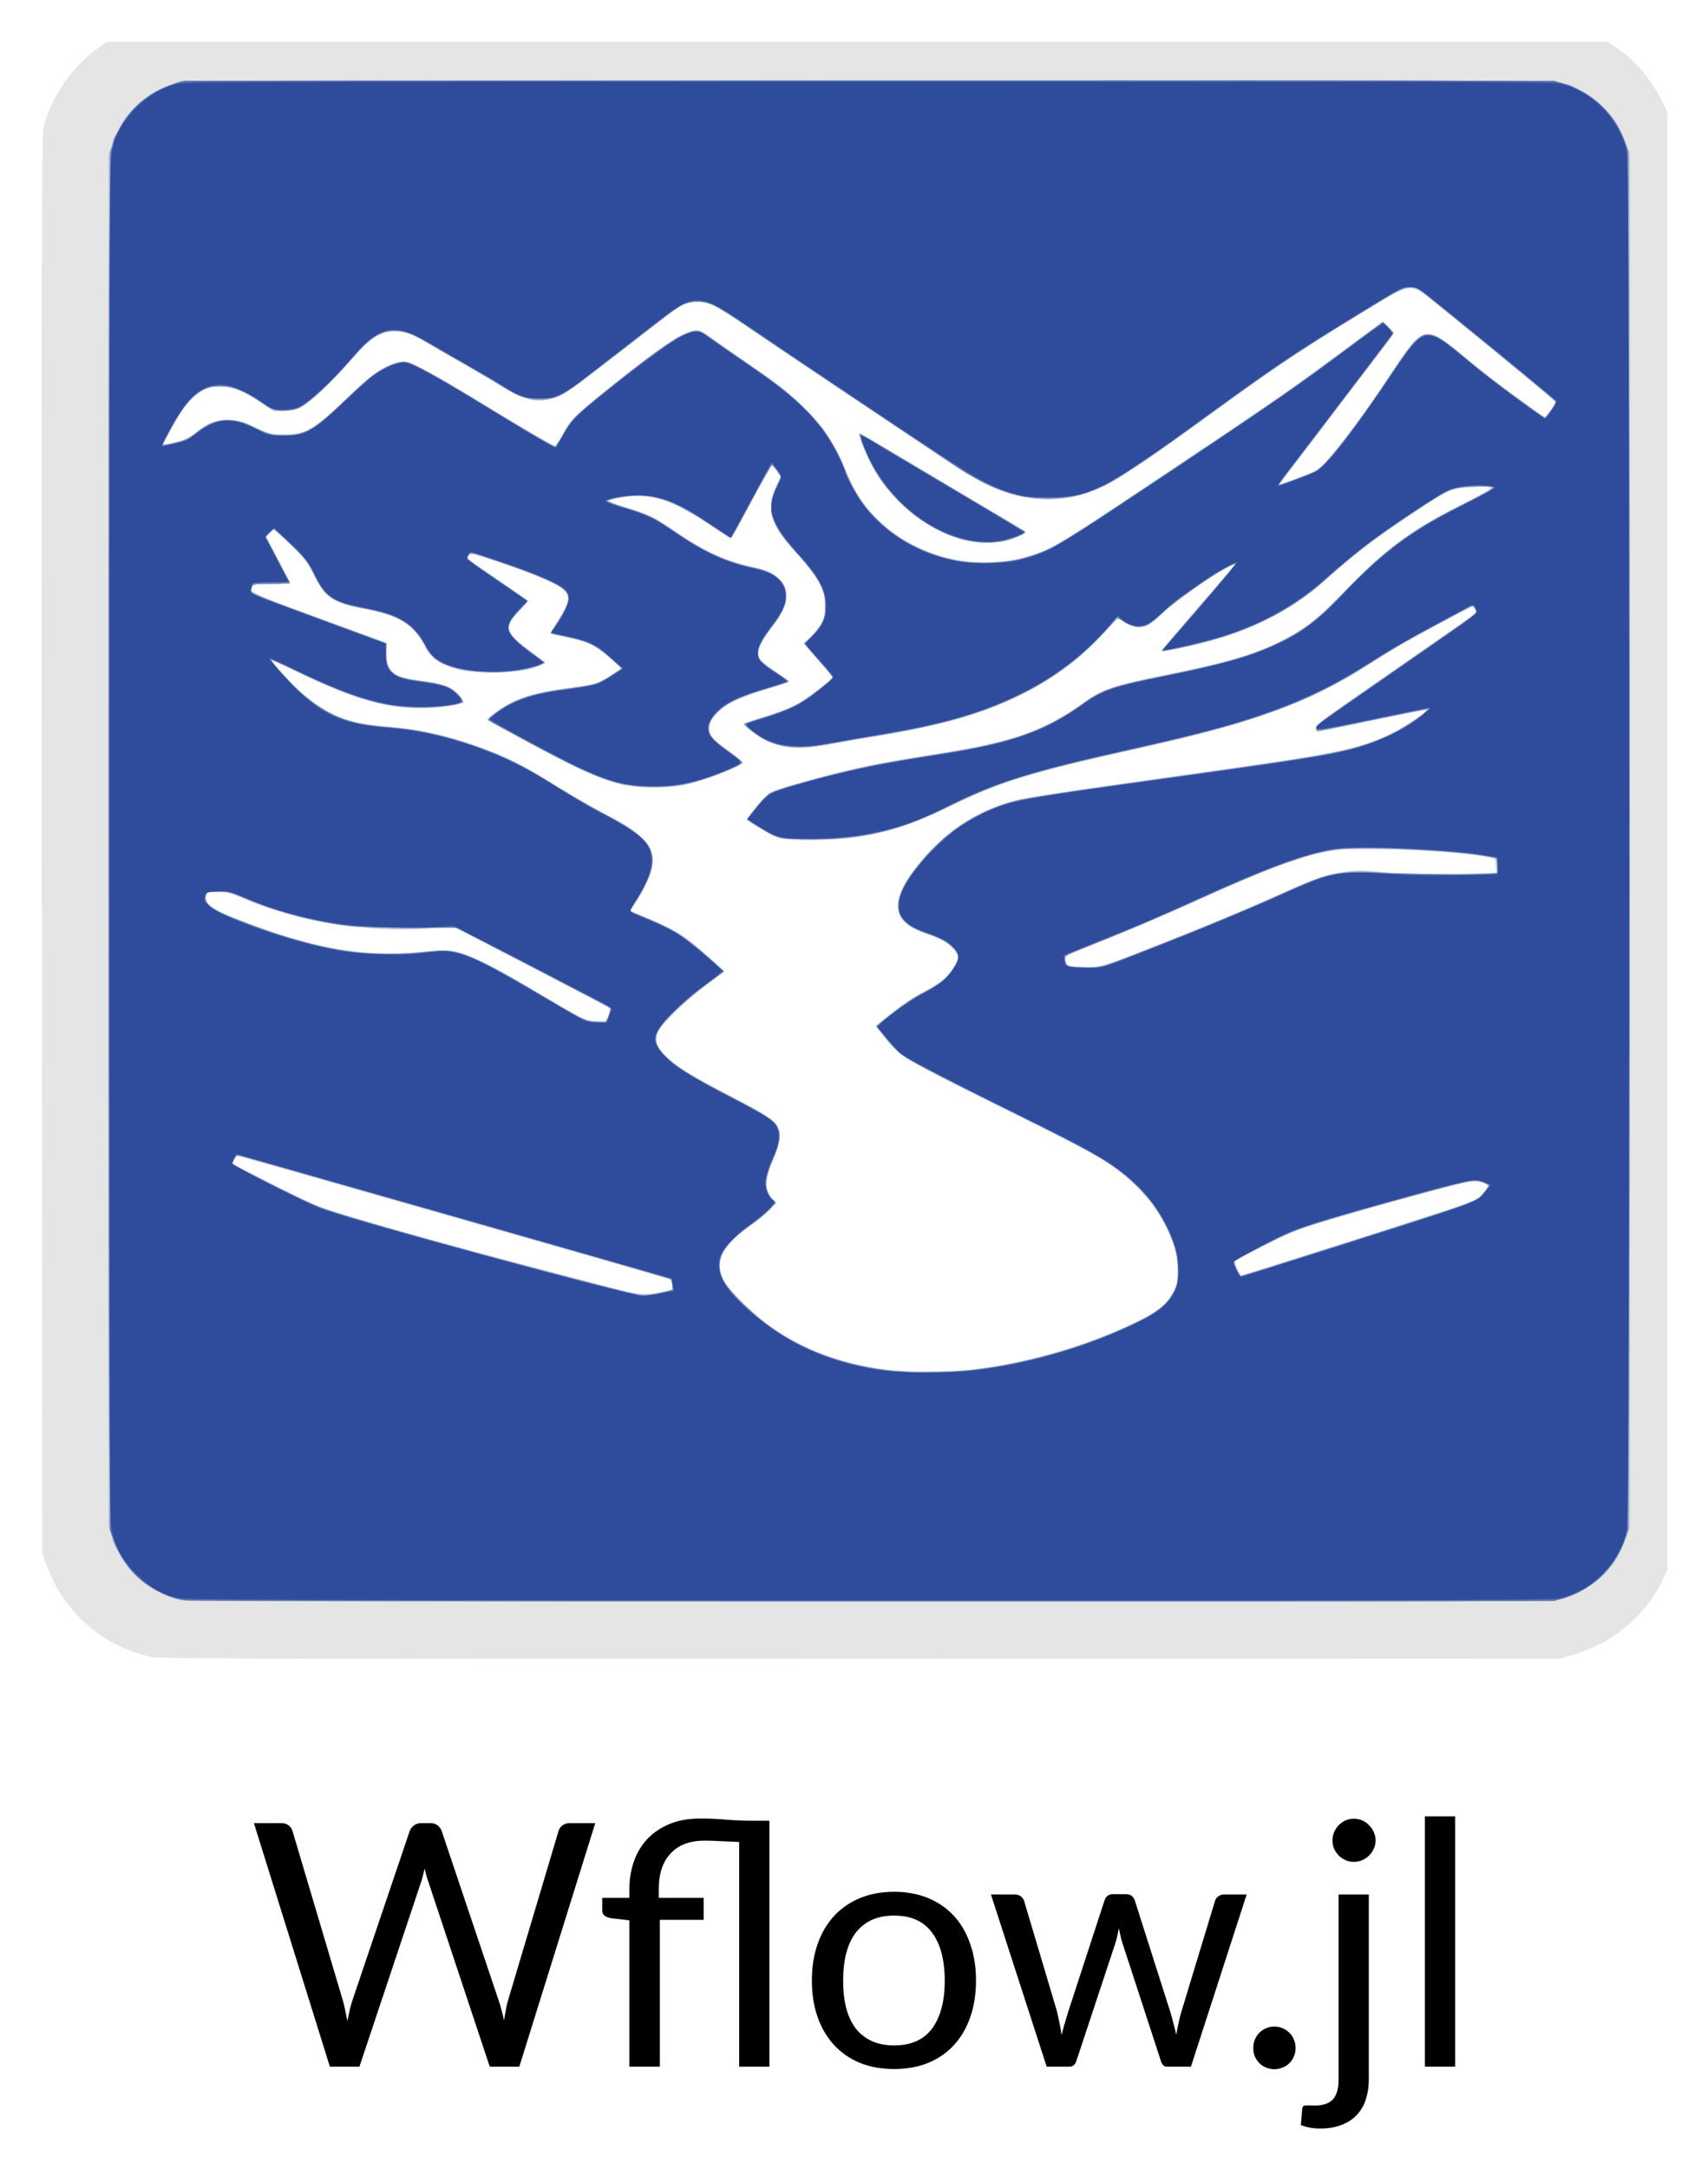
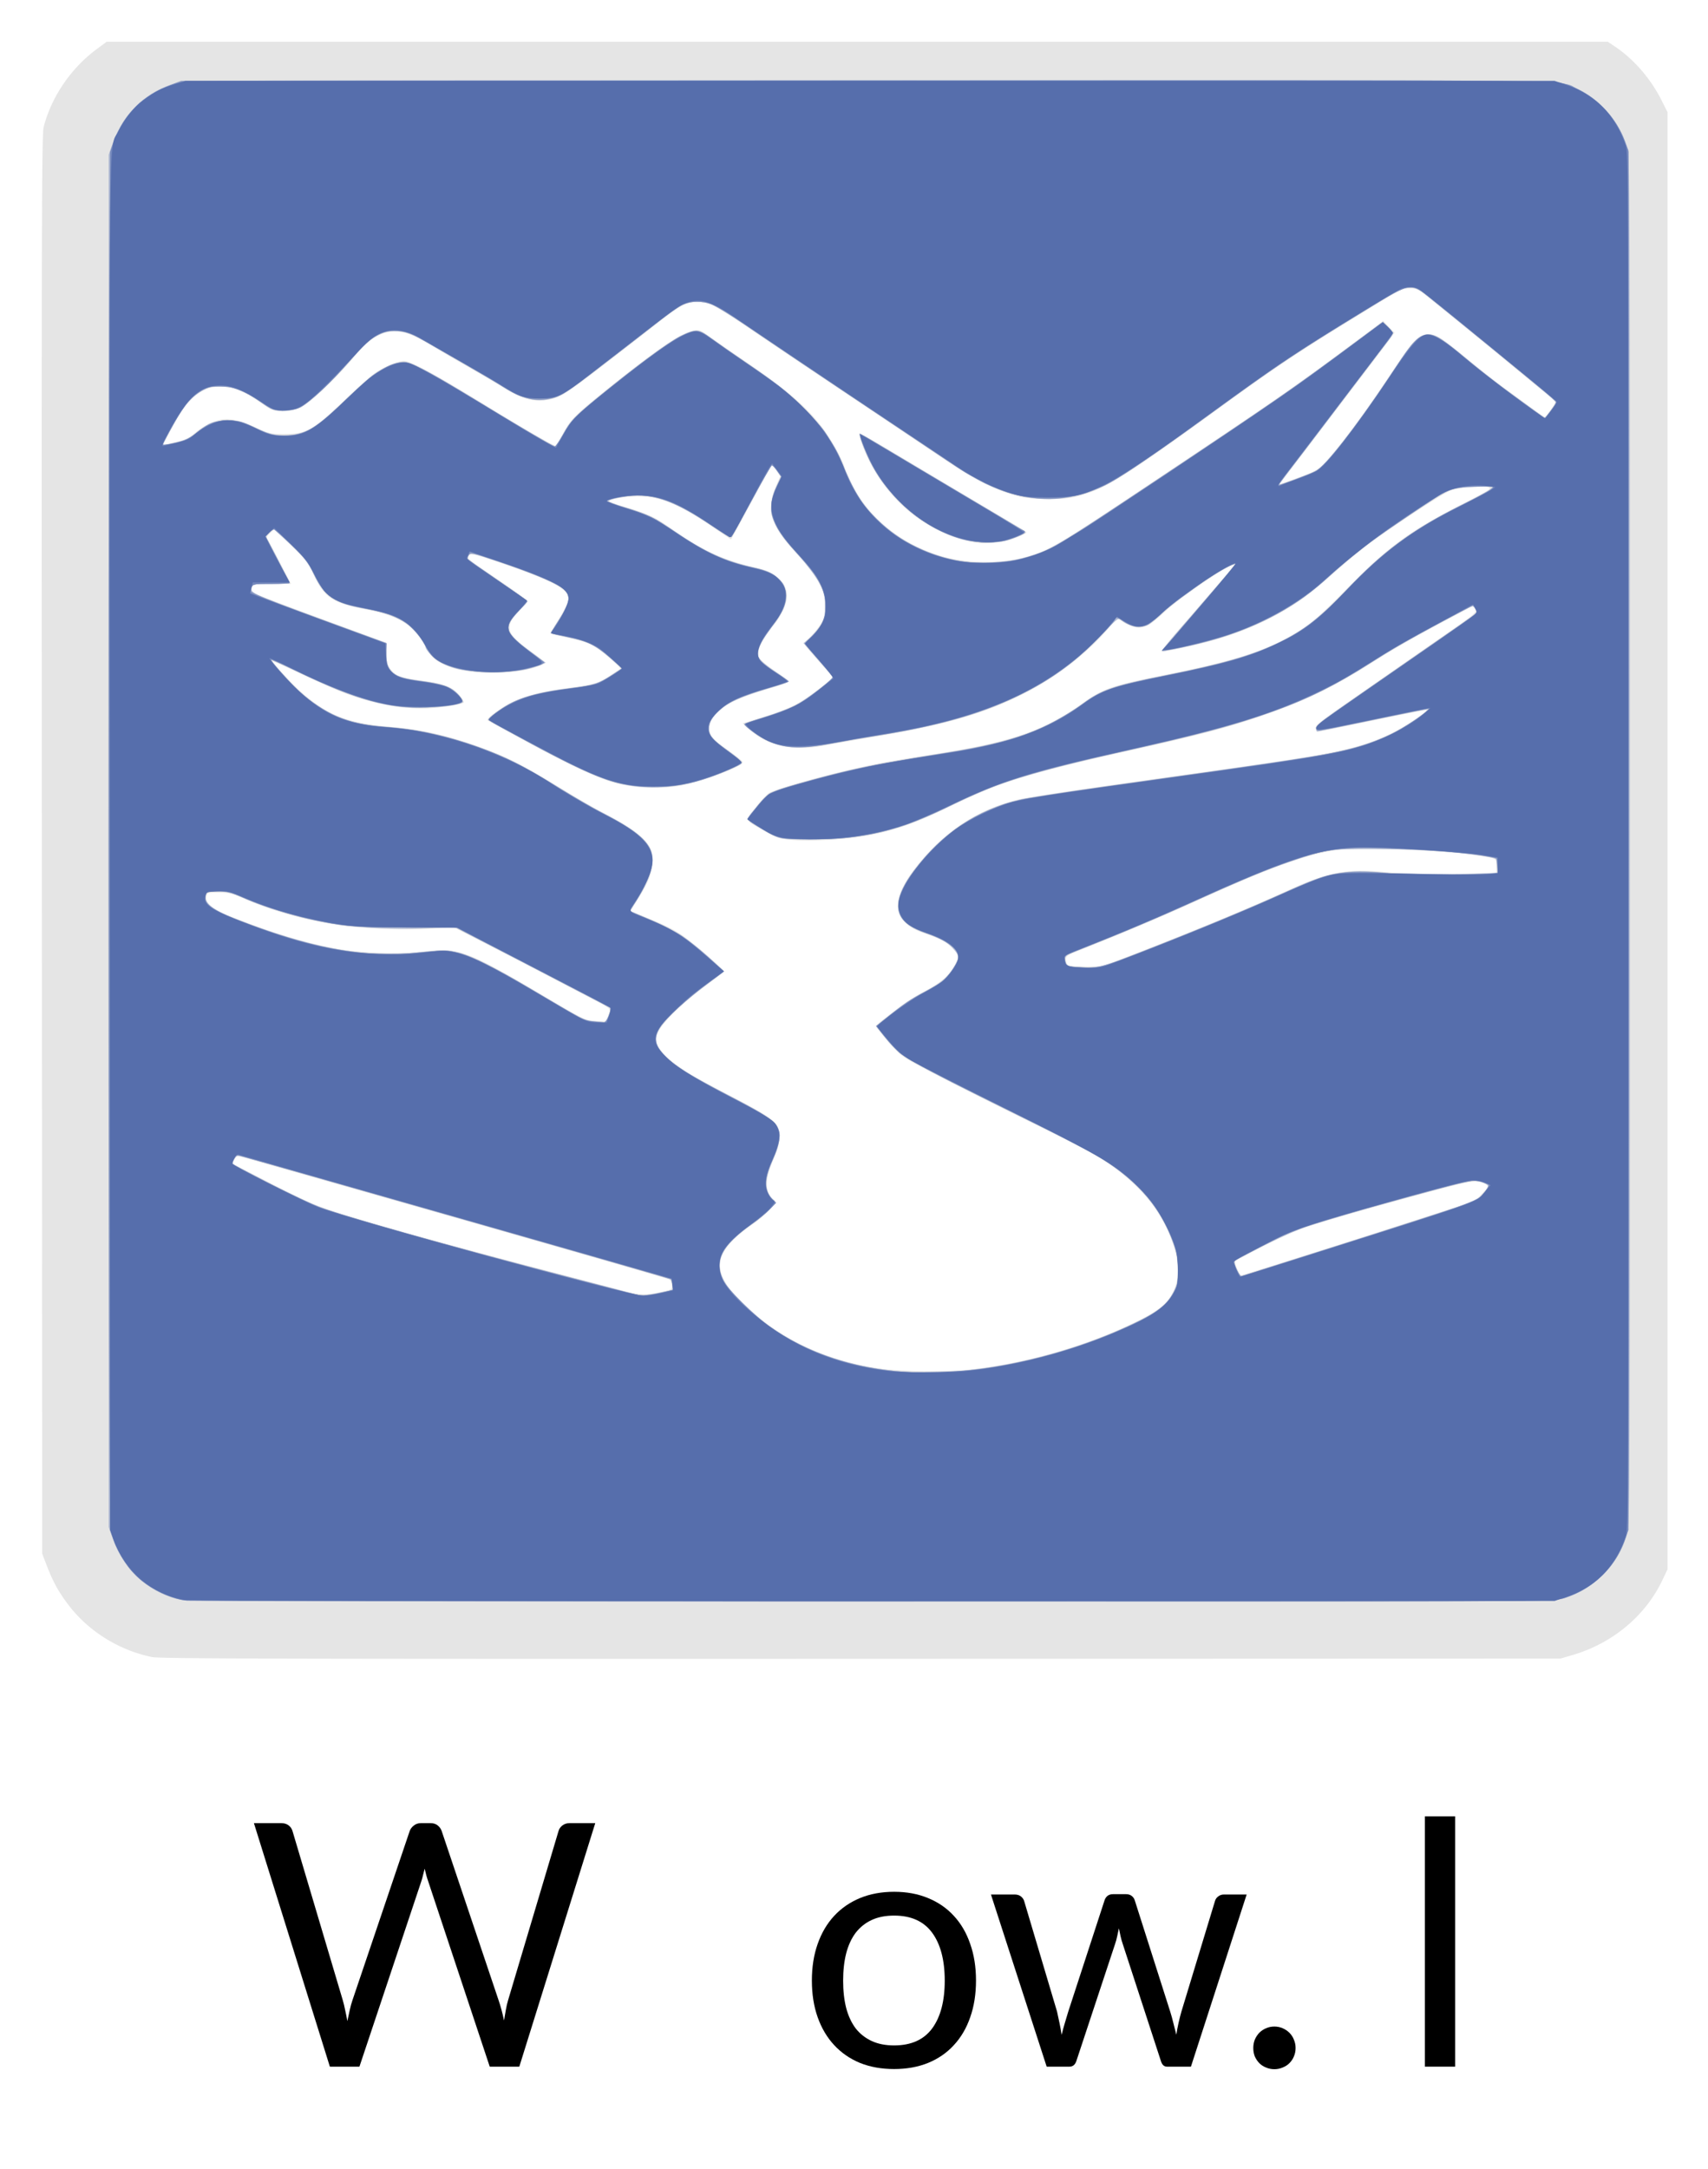
<svg xmlns="http://www.w3.org/2000/svg" role="img" viewBox="-28.24 -28.24 1156.48 1468.48">
  <title>Wflow logo</title>
  <g transform="translate(-6.158)">
    <g transform="translate(-689.684 -6116.426) scale(5.752)">
      <path d="M145.954 1273.005h3.22q.52 0 .86.26.34.26.46.66l5.92 19.92q.16.54.28 1.16.14.62.26 1.3.14-.68.28-1.3.14-.64.32-1.16l6.74-19.92q.12-.34.46-.62.36-.3.86-.3h1.12q.52 0 .84.26.34.26.48.66l6.7 19.92q.36 1.04.64 2.38.12-.66.22-1.26t.26-1.12l5.94-19.92q.1-.36.44-.64.36-.28.86-.28h3.02l-8.94 28.66h-3.48l-7.26-21.86q-.22-.62-.4-1.44-.1.4-.2.78-.08.36-.18.66l-7.3 21.86h-3.48z" />
-       <path d="M190.154 1301.665v-17.22l-2.24-.26q-.42-.1-.7-.3-.26-.22-.26-.62v-1.46h3.2v-1.08q0-1.68.52-3.18.52-1.52 1.56-2.64t2.6-1.78q1.56-.66 3.64-.66 1.66 0 3.18.14 1.54.12 2.98.12h2v28.94h-3.56v-26.44q-1.08-.04-2.18-.1-1.08-.06-1.88-.06-2.6 0-4 1.5-1.4 1.48-1.4 4.16v1.08h5.28v2.58h-5.16v17.28z" />
      <path d="M221.314 1281.085q2.22 0 4 .74 1.8.74 3.04 2.1 1.26 1.36 1.92 3.3.68 1.92.68 4.3 0 2.4-.68 4.32-.66 1.92-1.92 3.28-1.24 1.36-3.04 2.1-1.78.72-4 .72-2.22 0-4.02-.72-1.78-.74-3.04-2.1t-1.94-3.28q-.68-1.92-.68-4.32 0-2.38.68-4.3.68-1.94 1.94-3.3 1.26-1.36 3.04-2.1 1.8-.74 4.02-.74zm0 18.08q3 0 4.48-2 1.48-2.02 1.48-5.62 0-3.62-1.48-5.64-1.48-2.02-4.48-2.02-1.52 0-2.64.52t-1.88 1.5q-.74.98-1.12 2.42-.36 1.42-.36 3.22 0 1.8.36 3.22.38 1.42 1.12 2.4.76.96 1.88 1.48 1.12.52 2.64.52z" />
      <path d="M232.714 1281.405h2.8q.44 0 .72.22.28.22.38.52l3.88 13.04q.16.72.3 1.4.14.66.24 1.34.16-.68.36-1.34.2-.68.42-1.4l4.28-13.12q.1-.3.34-.5.26-.2.64-.2h1.54q.4 0 .66.2t.36.5l4.18 13.12q.22.7.38 1.38.18.68.34 1.34.1-.66.26-1.38.16-.72.34-1.34l3.96-13.04q.1-.32.38-.52.28-.22.66-.22h2.68l-6.56 20.26h-2.82q-.52 0-.72-.68l-4.48-13.74q-.16-.46-.26-.92-.1-.48-.2-.94-.1.46-.2.94-.1.48-.26.94l-4.54 13.72q-.22.68-.82.68h-2.68z" />
      <path d="M263.594 1299.465q0-.52.18-.98.2-.46.52-.8.34-.34.8-.54t.98-.2q.52 0 .98.2.46.2.8.54t.52.8q.2.46.2.98 0 .54-.2 1-.18.44-.52.78t-.8.52q-.46.2-.98.2t-.98-.2q-.46-.18-.8-.52-.32-.34-.52-.78-.18-.46-.18-1z" />
-       <path d="M277.194 1281.405v21.76q0 1.22-.32 2.26-.32 1.06-1.02 1.84-.68.78-1.78 1.22-1.08.46-2.6.46-.66 0-1.2-.1-.54-.1-1.08-.3l.16-1.92q.04-.26.18-.34.14-.06.44-.06h.34q.18.02.44.02 1.56 0 2.22-.74.66-.72.66-2.34v-21.76zm.8-6.36q0 .52-.22.98-.2.44-.56.8-.34.34-.8.54t-.98.2q-.52 0-.98-.2-.44-.2-.8-.54-.34-.36-.54-.8-.2-.46-.2-.98t.2-.98q.2-.48.54-.82.36-.36.8-.56.46-.2.98-.2t.98.2q.46.2.8.56.36.34.56.82.22.46.22.98z" />
      <path d="M287.354 1272.205v29.46h-3.56v-29.46z" />
    </g>
    <path fill="#e5e5e5" d="M81 1093.505c-22.494-4.546-43.395-17.61-56.946-35.594-6.732-8.934-10.284-15.447-14.679-26.911L6.5 1023.5l-.255-479.956c-.225-423.586-.079-480.642 1.242-485.802C12.756 37.176 26.133 17.654 43.86 4.661L50.22 0H1066.527l5.133 3.457c12.618 8.497 24.046 21.73 31.322 36.267L1107 47.752v986.305l-3.512 7.402c-11.488 24.209-33.868 42.812-61.017 50.72L1034.5 1094.5l-473.5.159c-387.542.13-474.68-.079-480-1.154zm552.789-194.556c39.263-4.25 81.007-16.365 115.428-33.499 17.132-8.528 23.102-14.928 25.708-27.559 2.059-9.98-1.647-25.099-9.779-39.891-5.018-9.128-10.775-16.443-19.354-24.592C731.619 759.944 720.221 753.045 679 732.98c-27.882-13.572-68.316-34.029-82.5-41.739-7.76-4.218-10.132-6.191-17.217-14.317-4.519-5.183-8.214-9.874-8.211-10.424.003-.55 2.096-2.575 4.651-4.5 2.555-1.925 7.908-5.975 11.895-9 3.987-3.025 11.155-7.525 15.927-10 10.109-5.243 16.526-10.524 19.867-16.349 3.852-6.717 3.961-8.054.952-11.63-3.761-4.47-8.557-7.281-17.864-10.471-9.104-3.121-12.863-5.203-16.657-9.23-7.929-8.416-4.248-21.797 11.007-40.005 18.022-21.513 38.639-34.95 64.034-41.735 8.554-2.286 44.046-7.583 134.616-20.091 82.345-11.372 99.56-15.013 121-25.588 8.866-4.373 24.172-14.562 23.254-15.48-.19-.19-16.481 3.013-36.203 7.117C887.83 463.642 871.14 467 870.463 467c-.677 0-1.466-.9-1.753-2-.534-2.044 2.192-4.266 22.79-18.571 3.85-2.674 14.65-10.184 24-16.689 9.35-6.505 27.181-18.886 39.624-27.513 21.342-14.796 22.565-15.814 21.589-17.956-1.246-2.734-1.411-2.748-5.213-.45-1.65.997-8.85 4.887-16 8.645-19.828 10.42-34.474 18.857-50.882 29.311-25.509 16.252-48.855 27.054-81.118 37.531-19.275 6.259-39.163 11.35-79 20.221-70.362 15.669-89.068 21.47-124 38.453-25.254 12.278-40.249 17.238-62 20.51-13.675 2.057-36.273 2.892-46.256 1.708-7.101-.842-9.444-1.659-16.747-5.839-14.045-8.039-13.479-6.572-6.13-15.897 3.483-4.42 7.492-8.796 8.908-9.724 5.232-3.428 47.167-14.805 74.225-20.137 7.15-1.409 23.575-4.173 36.5-6.142 51.911-7.909 75.701-15.91 100.85-33.917 15.411-11.035 19.371-12.397 59.82-20.58 47.931-9.697 68.398-16.623 89.83-30.401 7.073-4.547 13.496-10.328 30-26.998 29.07-29.364 42.584-39.266 78.816-57.75 17.637-8.998 19.668-10.281 17.564-11.094-3.683-1.423-19.988-.051-25.847 2.175-5.821 2.212-43.808 27.202-57.533 37.849-4.95 3.84-14.854 12.106-22.009 18.368-7.155 6.263-16.223 13.722-20.152 16.576-15.93 11.574-37.135 21.667-58.489 27.839-13.309 3.847-36.72 8.935-37.504 8.151-.289-.289 5.027-6.935 11.814-14.769a334305.103 334305.103 0 0 1 24.977-28.827c6.951-8.021 12.485-14.75 12.298-14.952-1.5-1.627-35.815 21.507-45.904 30.948-8.892 8.32-12.197 10.58-16.713 11.427-3.647.684-9.476-1.329-14.374-4.966-1.954-1.451-2.343-1.18-7.918 5.513-12.977 15.579-33.937 32.016-54.768 42.949C646.423 454.349 619.007 462.343 567.5 470.985c-13.2 2.215-27.375 4.676-31.5 5.468-21.073 4.05-38.203.43-50.454-10.661l-4.809-4.354 13.881-4.318c16.943-5.27 25.06-9.234 35.587-17.377 13.513-10.454 12.339-9.139 10.134-11.341-2.184-2.18-15.231-17.057-17.182-19.591-1.127-1.464-.769-2.168 2.701-5.303 2.2-1.988 5.489-5.934 7.308-8.768 3.002-4.678 3.306-5.85 3.289-12.697-.015-6.291-.502-8.525-2.932-13.453-3.372-6.839-8.154-13.429-15.126-20.847-18.714-19.911-22.075-30.047-15.334-46.239l3.063-7.357-2.709-4.094c-1.49-2.252-2.801-3.972-2.914-3.823-.113.149-5.053 9.27-10.978 20.27-5.925 11-12.095 22.353-13.71 25.229l-2.937 5.229-13.235-8.935c-22.473-15.172-34.73-20.168-49.635-20.233-7.697-.034-18.586 1.72-19.461 3.135-.268.434 4.465 2.217 10.519 3.961 14.105 4.064 20.518 6.935 28.773 12.88 22.606 16.281 37.278 23.114 61.474 28.632 12.527 2.857 20.383 11.083 19.394 20.308-.49 4.573-4.601 13.311-8.136 17.294-4.547 5.123-9.474 12.946-10.672 16.943-1.106 3.69-1.027 4.415.737 6.842 1.086 1.493 5.763 5.269 10.394 8.39 4.631 3.122 8.574 6.136 8.761 6.698.187.562-3.627 2.202-8.475 3.644-23.255 6.917-31.13 10.242-37.669 15.908-10.55 9.142-10.232 16.079 1.105 24.134 10.169 7.225 13.587 9.931 13.955 11.047.944 2.869-30.103 14.318-44.557 16.432-12.793 1.871-31.61.786-42.476-2.447-12.869-3.83-30.16-11.924-59.353-27.786-14.202-7.716-25.998-14.193-26.214-14.393-.861-.798 2.745-3.987 9.51-8.414 9.763-6.388 22.515-10.427 40.911-12.959 22.464-3.091 24.328-3.598 32.022-8.711 3.822-2.539 7.087-4.728 7.255-4.863.79-.632-11.577-11.36-16.762-14.541-5.436-3.334-7.925-4.1-26.337-8.103-4.656-1.012-4.751-1.105-3.338-3.263 6.126-9.35 10.688-17.533 11.19-20.075 1.485-7.507-8.722-13.105-48.494-26.594-17.312-5.872-18.995-6.082-19.051-2.378-.008.557 3.472 3.344 7.735 6.195 17.882 11.958 32.739 22.405 32.587 22.914-.089.3-2.135 2.645-4.546 5.212-6.273 6.679-7.791 9.184-7.791 12.855 0 4.312 3.539 8.203 14.837 16.312 4.981 3.575 9.08 6.831 9.11 7.237.029.405-1.409 1.341-3.197 2.081-14.144 5.85-42.801 6.692-58.859 1.73-10.129-3.13-14.899-6.706-18.85-14.13-8.109-15.235-17.45-21.088-41.122-25.768-22.19-4.387-27.348-7.826-34.543-23.035-4.187-8.849-5.432-10.465-15.677-20.344l-11.129-10.731-2.724 2.61c-2.42 2.319-2.578 2.846-1.411 4.731.722 1.167 4.516 8.309 8.43 15.871l7.117 13.75h-25.766l-.657 2.618c-.361 1.44-.388 2.887-.059 3.216.329.329 20.938 8.109 45.799 17.29L239.5 406.815l.076 4.842c.144 9.144.431 10.281 3.474 13.746 3.737 4.256 6.43 5.183 20.45 7.038 12.708 1.682 18.409 3.471 22.841 7.169 2.917 2.434 5.538 5.957 5.623 7.556.053 1.004-9.323 2.817-19.638 3.796-17.824 1.692-40.424-2.072-61.99-10.325-5.04-1.929-17.827-7.586-28.417-12.573-10.59-4.986-19.376-8.944-19.525-8.795-.581.581 14.437 16.579 20.426 21.76 17.93 15.51 31.116 20.414 61.678 22.937 20.535 1.695 39.918 6.416 64.251 15.648 14.168 5.375 26.439 11.821 48.749 25.606 9.35 5.777 23.075 13.692 30.5 17.588 15.973 8.381 24.526 14.454 28.557 20.277 2.642 3.816 2.937 5.025 2.89 11.832-.059 8.451-2.041 13.582-10.212 26.437-2.397 3.771-4.218 6.969-4.046 7.107.171.139 5.036 2.17 10.811 4.514 12.07 4.899 17.712 7.705 23.866 11.87 5.881 3.98 28.134 23.164 28.134 24.254 0 .478-5.209 4.723-11.575 9.433-20.122 14.889-34.43 30.025-34.421 36.411.007 4.772 4.963 11.026 14.002 17.667 7.507 5.515 15.457 10.082 35.994 20.676 23.602 12.174 30.191 16.487 32.445 21.237 2.489 5.246 1.616 11.909-2.945 22.475-4.408 10.212-5.369 16.984-3.16 22.271.863 2.066 2.265 4.024 3.115 4.35.85.326 1.545 1.15 1.545 1.83 0 1.994-9.01 10.8-15.344 14.997-3.214 2.13-8.293 6.11-11.286 8.845-17.927 16.384-14.327 29.489 14.764 53.75 22.381 18.665 51.546 30.938 83.984 35.342 12.528 1.701 45.262 2.016 58.671.564zM425.523 846.335c7.499-1.648 7.576-1.697 7.278-4.649-.166-1.641-.976-3.375-1.801-3.854-.825-.478-66.3-19.332-145.5-41.897-79.2-22.565-144.764-41.254-145.698-41.532-1.156-.344-2.189.444-3.235 2.467-1.468 2.839-1.436 3.01.705 3.801 1.233.456 11.914 5.842 23.735 11.969 11.821 6.127 25.719 12.813 30.884 14.857C208.285 793.985 264.309 809.923 345 831.055c25.575 6.698 50.325 13.217 55 14.488 10.318 2.805 15.613 2.969 25.523.792zm431.797-23.406C878.319 816.29 901.575 808.894 909 806.493c7.425-2.401 25.65-8.244 40.5-12.984l27-8.619 4.839-5.112 4.839-5.112-2.339-1.272c-6.124-3.329-8.163-2.984-50.039 8.463-49.641 13.57-71.862 20.242-82.428 24.749-6.431 2.744-35.671 17.642-37.228 18.968-.679.579 3.133 9.425 4.061 9.425.513 0 18.115-5.432 39.114-12.071zM389.817 658.823c1.534-4.915 3.569-3.254-17.317-14.137-8.25-4.299-20.4-10.652-27-14.12-6.6-3.467-23.025-11.946-36.5-18.842l-24.5-12.538-11 1.005c-13.587 1.242-48.369.337-62.558-1.628-24.124-3.34-45.715-9.121-65.718-17.598C134.608 576.468 132.785 576 125.869 576c-7.529 0-7.643.038-8.186 2.75-.883 4.406 4.04 8.416 16.318 13.292 27.974 11.109 49.099 17.632 69.947 21.598 17.77 3.381 45.063 4.288 62.053 2.064 21.424-2.805 29.06 0 76.5 28.107C374.064 662.512 375.078 663 382.34 663h6.173zm353.954-40.435c41.331-15.946 80.816-32.289 107.135-44.345 25.543-11.7 39.05-14.315 62.72-12.141 15.165 1.393 29.889 1.731 58.624 1.348L991 563v-4.921c0-5.638 1.307-4.989-15.306-7.606-18.784-2.96-76.741-5.279-90.197-3.609-21.35 2.649-45.631 11.259-95.259 33.78C764.416 592.361 742.495 601.664 712 613.845c-11.952 4.774-12.491 5.113-12.289 7.741.116 1.512.791 3.116 1.5 3.566.709.45 6.136.825 12.06.833L724.042 626zM671.551 349.05c16.793-4.607 21.584-7.443 92.335-54.658 75.296-50.248 91.313-61.324 125.994-87.124l24.615-18.312 3.816 4.01 3.816 4.01-2.813 3.909c-2.561 3.559-16.854 22.399-27.399 36.115-4.414 5.742-13.858 18.126-35.166 46.115l-12.649 16.615 10.201-3.71c17.325-6.301 17.083-6.126 29.171-21.021 10.121-12.47 19.704-25.714 34.37-47.5 15.902-23.622 15.445-23.011 19.986-26.756 4.112-3.391 9.092-3.602 14.688-.621 2.192 1.168 10.285 7.389 17.985 13.824 7.7 6.436 18.725 15.151 24.5 19.367 5.775 4.216 14.501 10.595 19.391 14.176 4.89 3.58 9.231 6.51 9.646 6.51.739 0 6.963-9.14 6.963-10.225 0-.302-3.263-3.169-7.25-6.371-3.987-3.201-15.149-12.365-24.804-20.363-17.808-14.752-50.025-40.946-57.59-46.823-3.316-2.576-5.078-3.219-8.822-3.219-5.416 0-3.941-.786-40.034 21.333-35.195 21.569-53.714 33.941-86 57.453-65.405 47.633-79.073 56.302-96.722 61.345-7.094 2.027-10.352 2.352-22.778 2.274-12.661-.08-15.642-.432-23.5-2.774-14.21-4.234-27.356-11.209-50.5-26.793-11.825-7.962-41.75-28.008-66.5-44.546s-53.286-35.74-63.414-42.671c-10.128-6.931-20.832-13.506-23.788-14.612-10.753-4.023-17.894-1.985-31.865 9.093-4.437 3.518-11.412 8.982-15.5 12.142-4.088 3.16-12.833 9.931-19.433 15.047-33.361 25.859-36.222 27.594-46.933 28.454-8.297.666-15.048-1.404-25.598-7.849-4.658-2.846-15.894-9.43-24.969-14.632-9.075-5.202-20.287-11.745-24.915-14.541-11.43-6.904-18.516-9.684-24.585-9.647-9.911.061-18.317 5.421-28.505 18.178-3.022 3.784-10.957 12.184-17.634 18.667C184.592 247.265 179.813 250 169.527 250c-6.932 0-7.241-.112-14.753-5.341-11.632-8.096-18.842-11.031-27.274-11.101-12.747-.106-21.208 6.429-30.996 23.942-8.961 16.032-8.826 15.733-6.862 15.189 1.022-.283 4.333-1.063 7.358-1.734 6.699-1.485 8.387-2.317 13.463-6.638 4.749-4.042 12.594-7.829 17.892-8.637 5.824-.888 13.175.891 23.078 5.586 8.67 4.11 9.229 4.235 19 4.228 15.457-.01 18.715-1.908 42.889-24.978 7.981-7.616 16.897-15.353 19.815-17.192 6.132-3.866 14.829-7.323 18.426-7.323 4.243 0 23.716 10.644 56.438 30.848 24.362 15.042 45.296 27.088 46.154 26.557.432-.267 2.846-4.265 5.364-8.885 5.025-9.219 8.01-12.168 30.66-30.285 34.449-27.556 49.238-37.455 58.11-38.894 2.963-.481 4.305.031 8.853 3.377 2.948 2.169 14.135 9.944 24.86 17.277 27.343 18.695 40.177 29.459 50.682 42.506 6.722 8.348 14.853 22.468 17.323 30.083.699 2.154 2.845 7.065 4.769 10.912 11.695 23.388 34.144 41.197 61.795 49.023 16.234 4.595 39.357 4.818 54.983.532zM640.5 339.378c-14.476-1.919-30.109-8.547-43.193-18.313-13.115-9.79-24.555-23.93-31.883-39.409C561.51 273.387 558.807 265 560.057 265c.474 0 10.892 5.995 23.152 13.323 31.151 18.619 68.49 40.796 79.994 47.512 5.337 3.116 9.724 5.93 9.75 6.254.059.744-3.993 2.636-10.508 4.906-5.243 1.827-16.725 3.074-21.946 2.382z" />
-     <path fill="#bac4dd" d="M98 1054.424c-16.75-4.399-33.271-17.697-40.283-32.424C50.394 1006.62 51 1050.018 51 541c0-509.018-.606-465.62 6.717-481 7.11-14.934 23.685-28.149 40.743-32.485C103.742 26.172 157.014 26 566.5 26s462.758.172 468.04 1.515c14.528 3.693 28.846 13.827 37.094 26.253 2.06 3.104 5.123 9.488 6.806 14.188L1081.5 76.5v929l-3.06 8.544c-1.683 4.699-4.746 11.084-6.806 14.188-8.248 12.427-22.567 22.56-37.094 26.253-5.284 1.343-58.458 1.508-468.5 1.449-399.889-.057-463.285-.262-468.04-1.51zm542-156.001c37.114-4.714 78.942-17.305 110.946-33.396 11.248-5.655 17.03-10.635 21.046-18.127 3.2-5.969 3.427-7.007 3.375-15.4-.137-22.124-14.551-46.999-38.141-65.818-11.559-9.221-23.151-15.595-77.226-42.462-74.297-36.914-72.871-36.054-84.204-50.819l-4.681-6.099 8.692-6.98c10.853-8.716 15.545-11.854 25.893-17.321 8.649-4.57 13.264-8.431 17.562-14.695 4.423-6.446 4.445-8.516.14-13.281-4.229-4.681-7.903-6.762-17.511-9.92-8.366-2.75-15.31-7.132-17.957-11.333-3.812-6.048-1.728-16.641 5.306-26.973 14.671-21.549 35.237-38.582 56.949-47.168 15.998-6.326 16.373-6.389 150.31-25.135 85.461-11.961 99.935-15.067 121.76-26.126 8.789-4.454 22.401-14.041 21.382-15.06-.225-.225-16.693 2.988-36.596 7.141C887.143 463.602 870.411 467 869.863 467c-.548 0-.854-1.095-.68-2.433.331-2.543.364-2.568 36.312-27.567 9.095-6.325 23.938-16.675 32.984-23 9.046-6.325 21.611-15.069 27.923-19.43 10.463-7.231 11.381-8.113 10.401-10-.591-1.138-1.209-2.228-1.373-2.421-.31-.364-20.779 10.257-32.77 17.003-3.762 2.116-6.989 3.848-7.171 3.848-.88 0-18.93 10.837-30.089 18.065-40.546 26.262-77.121 39.537-159.546 57.906-70.511 15.714-93.677 22.918-126.471 39.328-31.842 15.933-57.103 21.908-92.582 21.896-11.119-.004-19.112-.458-21.5-1.221-2.091-.668-7.921-3.729-12.956-6.801l-9.154-5.585 4.639-5.904c5.749-7.318 9.919-11.474 13.17-13.127 3.044-1.548 26.455-8.195 45.5-12.92 19.114-4.742 30.257-6.871 63.5-12.135 54.433-8.62 73.949-15.308 101-34.614 13.711-9.786 19.425-11.694 59.727-19.951 42.079-8.621 58.196-13.575 78.311-24.067 12.789-6.671 21.266-13.196 32.816-25.258 32.463-33.902 49.468-46.942 83.646-64.141 19.273-9.699 22.5-11.522 22.5-12.711 0-1.167-16.236-.901-22.201.364-6.952 1.473-10.465 3.325-27.786 14.641-26.209 17.123-40.798 28.196-63.714 48.356-26.447 23.266-55.262 36.664-97.711 45.43-6.551 1.353-12.084 2.288-12.294 2.078-.21-.21 8.717-10.9 19.839-23.755 11.121-12.855 22.728-26.271 25.794-29.813l5.573-6.44-8.5 4.522c-11.384 6.057-32.799 21.206-41.767 29.547-3.997 3.717-8.272 7.317-9.5 7.999-4.887 2.715-13.827 1.061-19.052-3.526-1.703-1.495-2.133-1.238-6.756 4.033-18.163 20.707-35.77 34.339-59.771 46.279-28.291 14.074-51.879 20.771-103.808 29.474-13.116 2.198-27.447 4.668-31.847 5.489-15.184 2.833-27.541 1.733-38-3.383-5.946-2.908-14.5-9.43-14.5-11.055 0-.464 4.612-2.256 10.25-3.981 15.782-4.829 23.11-7.806 29.703-12.067 6.996-4.522 19.547-14.68 19.547-15.82 0-.427-2.771-3.894-6.157-7.704S527.591 413.7 525.641 411.5l-3.545-4 4.402-4.237c2.421-2.331 5.662-6.381 7.202-9 2.448-4.165 2.795-5.766 2.764-12.763-.032-7.285-.369-8.625-3.766-15-2.211-4.148-8.388-12.286-15.162-19.973-13.34-15.139-16.753-21.167-17.338-30.618-.363-5.878-.033-7.402 3.058-14.091l3.465-7.5-2.828-3.792c-1.555-2.086-3.022-3.987-3.26-4.224-.238-.238-3.266 4.885-6.73 11.383S485.896 312.65 483.806 316.5c-2.09 3.85-5.253 9.812-7.03 13.25-1.776 3.438-3.598 6.25-4.049 6.25-.451 0-6.761-3.995-14.024-8.878-20.278-13.633-30.964-18.262-45.321-19.632-6.242-.595-20.741 1.376-23.737 3.228-.479.296 5.143 2.421 12.492 4.722 15.734 4.926 18.457 6.26 32.629 15.977 19.428 13.322 35.395 20.621 52.939 24.197 15.183 3.095 22.752 9.685 22.694 19.758-.035 6.2-2.389 11.097-10.559 21.975C493.664 405.57 491 410.732 491 414.476c0 3.14 3.335 6.385 12.801 12.457 4.509 2.893 8.199 5.602 8.199 6.02 0 .418-6.412 2.679-14.25 5.025C470.92 446.007 458 454.628 458 464.5c0 5.559 1.804 7.481 17.75 18.908 2.888 2.069 5.25 4.111 5.25 4.538 0 2.109-26.296 12.205-39.5 15.165-9.114 2.043-35.324 1.773-43.5-.448-9.088-2.469-18.897-6.237-30-11.523-8.319-3.961-58.67-30.72-60-31.887-1.103-.968 8.001-7.551 16.128-11.663 10.102-5.111 20.401-7.717 41.648-10.537 15.873-2.107 17.36-2.598 27.285-9.013l6.002-3.879-8.077-6.991c-9.873-8.546-14.258-10.676-28.439-13.815-6.076-1.345-11.348-2.537-11.716-2.65-.368-.112 1.722-3.818 4.644-8.234 9.276-14.02 9.479-18.963.982-23.942-6.13-3.592-23.559-10.538-42.866-17.082-16.141-5.471-16.971-5.647-18.26-3.884-1.085 1.483-1.102 2.077-.091 3.016 1.123 1.042 17.296 12.19 34.439 23.738l6.179 4.163-5.916 6.16c-11.42 11.893-10.47 15.18 8.42 29.139 8.663 6.401 8.809 6.577 6.474 7.801-7.132 3.737-15.164 4.889-33.837 4.852-17.475-.034-18.961-.189-26.82-2.798-9.944-3.301-15.07-7.488-19.21-15.691C258.363 394.852 248.168 388.534 227 384.408c-24.172-4.711-28.198-7.289-36.436-23.326-5.471-10.651-6.964-12.417-23.117-27.355l-4.053-3.748-2.663 2.78-2.663 2.78 7.966 14.837C170.415 358.536 174 365.615 174 366.106c0 .491-5.573.894-12.383.894-11.997 0-12.402.07-12.986 2.25-.884 3.3-.762 4.75.401 4.75.744 0 75.358 27.224 89.74 32.742.991.38 1.181 1.58.702 4.419-1.034 6.117 1.173 13.47 4.884 16.278 3.818 2.888 8.095 4.013 21.143 5.56 12.182 1.445 18.482 3.994 23.044 9.323 1.901 2.221 3.457 4.366 3.457 4.766 0 .4-4.313 1.504-9.584 2.453-14.49 2.609-35.09 1.649-50.615-2.358-14.049-3.626-30.224-9.923-49.801-19.387-23.475-11.348-22.302-11.077-15.923-3.673 16.997 19.73 31.565 30.295 49.331 35.777 4.281 1.321 13.232 2.688 23.537 3.594 25.393 2.233 42.396 6.148 68.054 15.668 15.787 5.858 23.925 10.083 48.448 25.157 9.929 6.103 24.127 14.265 31.552 18.138 27.388 14.286 34.619 22.259 32.572 35.912-.756 5.043-5.703 15.721-10.937 23.607-1.999 3.012-3.635 5.774-3.635 6.138 0 .363 3.712 2.136 8.25 3.939 11.889 4.724 23.332 10.575 29.289 14.976 6.042 4.463 24.828 20.765 25.247 21.909.158.43-4.567 4.319-10.5 8.643-13.991 10.197-33.804 29.675-34.756 34.17-1.144 5.398.332 9.069 5.858 14.574 7.494 7.465 16.34 13.038 41.231 25.978 24.428 12.7 28.623 15.167 32.607 19.178 5.13 5.165 4.749 12.976-1.275 26.128-3.214 7.017-4.707 15.241-3.582 19.726.347 1.382 1.821 3.927 3.277 5.657l2.646 3.145-4.896 5.029c-2.693 2.766-8.046 7.179-11.896 9.807-8.909 6.081-17.261 14.395-19.619 19.529-4.604 10.023-1.118 18.475 13.608 33 24.048 23.719 52.176 37.808 88.011 44.084 20.339 3.562 47.552 3.881 71.5.839zm-213.705-52.039l7.352-1.616-.574-3.532-.574-3.532-146.5-41.84c-80.575-23.012-146.826-41.846-147.224-41.852-.398-.007-1.382 1.259-2.185 2.813l-1.461 2.825 27.685 14.012c17.786 9.002 31.638 15.31 38.741 17.643 23.28 7.644 89.356 25.926 171.945 47.573 36.737 9.629 40.621 10.181 52.795 7.506zm426.786-21.937c34.501-10.895 67.589-21.458 95.419-30.462 8.8-2.847 18.7-6.038 22-7.092 6.337-2.023 9.567-4.354 13.289-9.592 2.247-3.161 2.25-3.21.282-4.264-5.829-3.119-9.476-2.533-46.071 7.412-42.33 11.503-76.848 21.776-86.388 25.71-7.375 3.041-34.209 16.989-37.507 19.496-.864.656 3.142 9.344 4.308 9.344.687 0 16.287-4.749 34.667-10.553zM390.046 658.75l1.484-4.25-10.515-5.563c-11.419-6.041-33.568-17.571-58.015-30.2-8.525-4.404-20.512-10.633-26.638-13.842l-11.138-5.835-14.362 1.065c-42.948 3.185-88.446-3.821-125.362-19.303-9.754-4.091-13.431-5.129-19.644-5.549l-7.644-.517-.707 3.22c-1.225 5.576 3.325 9.035 20.951 15.93 47.576 18.612 81.663 25.426 115.044 23 32.23-2.343 29.294-2.384 38 .535 9.47 3.175 25.781 11.627 48.5 25.13C372.997 662.182 374.68 663 382.031 663h6.531zm348.579-38.136c44.297-17.377 53.58-21.082 70.375-28.092 10.175-4.247 26.825-11.466 37-16.041 21.937-9.865 27.815-11.925 40.186-14.084 9.601-1.675 13.049-1.613 38.314.689 7.712.703 21.754.842 39.298.389l27.298-.705-.298-5.078-.298-5.078-11-1.804c-12.508-2.051-34.973-3.548-67.043-4.467-18.373-.527-23.765-.344-32.388 1.098-20.232 3.383-41.079 11.135-95.142 35.381C766.542 591.066 740.025 602.39 726 607.985c-14.025 5.595-25.883 10.543-26.351 10.995-.468.452-.549 2.196-.18 3.876.654 2.98.835 3.065 7.351 3.46 12.92.783 17.25.007 31.805-5.703zm-81.721-268.637c14.429-1.873 28.178-6.42 38.509-12.735 2.467-1.508 7.771-4.722 11.786-7.142 12.233-7.372 125.238-83.038 146.301-97.96 6.263-4.437 13.817-9.987 38.875-28.565 10.931-8.104 20.478-14.966 21.215-15.249.737-.283 2.885 1.172 4.773 3.233l3.433 3.747-3.148 4.268c-1.732 2.347-7.391 9.816-12.576 16.596-5.185 6.781-14.385 18.853-20.443 26.828-6.058 7.975-14.459 19-18.669 24.5-19.488 25.461-22.845 29.949-22.595 30.199.147.147 3.613-.995 7.701-2.539 4.088-1.544 9.589-3.605 12.223-4.581 6.344-2.35 9.199-4.889 18.448-16.403 12.924-16.091 22.191-29.016 38.835-54.166 4.91-7.42 11.203-15.857 13.984-18.75 4.335-4.509 5.591-5.26 8.8-5.26 6.077 0 9.713 2.307 27.958 17.738 5.398 4.565 13.948 11.373 19 15.127C1008.7 243.786 1023.072 254 1023.865 254c1.004 0 7.135-8.471 7.135-9.858 0-1.024-34.707-29.864-84.245-70.004-12.359-10.015-14.637-9.988-31.984.374-48.751 29.122-73.424 45.525-123.996 82.434-47.307 34.526-63.933 44.788-80.2 49.503-22.078 6.398-46.709 3.213-69.228-8.951-7.181-3.879-76.647-49.934-143.848-95.37-33.511-22.657-33.572-22.696-38.756-24.631-6.203-2.315-15.184-1.611-20.468 1.604-2.076 1.263-11.581 8.394-21.121 15.847-9.54 7.453-19.725 15.351-22.632 17.551-2.907 2.2-8.778 6.7-13.047 10-18.646 14.415-21.997 16.585-28.821 18.666-12.158 3.707-19.899 1.634-39.626-10.608-6.686-4.149-16.74-10.072-22.342-13.161-5.602-3.09-14.989-8.5-20.858-12.024C257.134 197.753 252.556 196 245.342 196c-9.79 0-18.275 5.309-28.316 17.715-8.298 10.253-25.155 26.789-32.315 31.7-5.185 3.556-6.42 3.954-13.46 4.341l-7.751.426-10-6.633c-20.258-13.437-34.363-13.86-46.062-1.382-5.817 6.205-8.438 10.054-14.428 21.194l-5.303 9.862 3.396-.681c8.972-1.798 13.944-3.878 20.181-8.44 9.503-6.952 13.975-8.477 23.138-7.889 6.28.403 8.741 1.148 15.76 4.768 7.346 3.789 9.297 4.349 16.69 4.786 16.788.994 21.93-1.746 46.019-24.52 18.669-17.65 26.588-22.971 36.736-24.686 3.369-.569 5.049-.074 11.898 3.507 11.438 5.981 25.517 14.182 47.756 27.82 22.827 13.999 43.525 26.123 44.518 26.077.386-.018 2.952-4.112 5.702-9.098 4.515-8.185 6.019-9.912 15.5-17.79 30.01-24.935 55.171-43.95 63.5-47.989 9.608-4.659 12.219-4.803 17.509-.968 2.47 1.791 13.941 9.771 25.491 17.734 29.886 20.603 42.795 31.77 54.103 46.802 4.862 6.463 11.092 17.89 14.361 26.34 5.75 14.863 13.084 26.038 23.665 36.06 21.298 20.172 53.944 30.724 83.274 26.917zM629.5 337.111c-15.193-4.117-28.842-12.406-42.107-25.572-10.446-10.368-12.737-13.293-18.481-23.589C564.975 280.892 558.584 265 559.683 265c.568 0 15.607 8.838 55.317 32.506 14.575 8.687 33.379 19.841 41.786 24.785 8.408 4.945 15.142 9.424 14.965 9.954-.177.53-3.006 2.116-6.286 3.525-8.21 3.525-25.523 4.171-35.965 1.342z" />
    <path fill="#b0bad3" d="M97.202 1053.978c-19.806-5.189-35.782-20.267-42.889-40.478l-2.813-8v-929l2.752-7.778C57.952 58.268 63.83 49.249 71.562 42.164c7.879-7.219 15.92-11.602 26.034-14.189 7.637-1.953 12.883-1.975 468.814-1.961 409.997.013 461.81.184 467.59 1.542 21.582 5.072 39.462 22.473 45.665 44.443 1.768 6.263 1.835 23.373 1.835 469s-.067 462.737-1.835 469c-6.203 21.971-24.082 39.371-45.665 44.443-5.782 1.359-57.507 1.523-468 1.487-451.143-.039-461.664-.083-468.798-1.952zM626.5 899.953c42.468-3.632 89.333-16.905 125.594-35.571 11.209-5.77 16.28-10.234 20.164-17.748 2.868-5.55 3.171-6.992 3.178-15.134.006-6.807-.565-10.706-2.341-16-8.444-25.167-23.973-43.654-50.594-60.236-4.95-3.083-29.25-15.607-54-27.832-78.138-38.594-81.172-40.397-92.653-55.07l-4.653-5.946 6.601-5.458c10.367-8.572 18.015-13.766 27.204-18.475 9.172-4.701 14.282-8.905 18.317-15.07 4.439-6.782 4.415-8.663-.175-13.642-4.06-4.405-8.33-6.723-19.931-10.821-20.547-7.259-22.574-20.172-6.539-41.66 19.117-25.619 42.754-41.511 71.824-48.289 4.538-1.058 30.92-5.106 58.627-8.996C824.099 490.389 867.602 483.968 880 481.44c23.732-4.839 42.83-12.622 57.522-23.44 4.108-3.025 7.471-5.757 7.474-6.072.002-.314-16.758 2.944-37.246 7.24-20.488 4.297-37.587 7.816-38 7.822-.412.005-.744-1.003-.738-2.24.01-1.751 2.895-4.247 13.008-11.25 7.148-4.95 20.406-14.175 29.462-20.5 9.057-6.325 22.634-15.775 30.172-21 20.724-14.365 32.637-22.668 34.737-24.211 1.586-1.165 1.702-1.746.715-3.59-.647-1.21-1.577-2.199-2.066-2.199-1.568 0-49.202 26.042-59.041 32.278-36.548 23.166-51.727 30.746-83.418 41.658-23.88 8.222-42.064 12.953-96.365 25.068-37.696 8.411-66.57 16.18-83.717 22.526-5.5 2.036-18.325 7.67-28.5 12.52-23.202 11.061-31.544 14.351-45.517 17.954C561.609 538.355 547.345 540 526.486 540c-14.864 0-19.275-.324-22.716-1.671-4.678-1.83-19.772-11.128-19.767-12.175.005-1.121 12.364-15.384 14.997-17.307 3.052-2.23 35.694-11.591 56.933-16.327 15.088-3.365 24.506-5.054 64.567-11.582 44.17-7.198 67.406-15.606 90.164-32.627 12.819-9.588 21.278-12.515 55.836-19.319 49.707-9.787 72.79-17.685 95.136-32.554 8.276-5.507 16.222-12.86 32.994-30.532 20.908-22.03 43.961-38.316 77.371-54.66 6.875-3.363 13.625-7.07 15-8.237l2.5-2.123-12.5.423c-13.942.472-18.127 1.618-26.92 7.373-35.736 23.387-52.277 35.378-66.08 47.9-13.407 12.164-19.837 17.329-29.5 23.696-21.14 13.93-46.194 23.731-76 29.732-5.5 1.107-11.052 2.251-12.339 2.542-2.042.462-1.741-.206 2.368-5.262 2.589-3.185 6.566-7.863 8.839-10.394 5.095-5.677 6.325-7.095 20.711-23.897 6.358-7.425 12.203-14.177 12.99-15.004.787-.827 2.085-2.334 2.885-3.349 1.405-1.782 1.321-1.789-2.476-.203-4.73 1.976-17.891 10.243-25.478 16.003-3.025 2.296-7.3 5.248-9.5 6.56-2.2 1.311-7.15 5.373-11 9.026-3.85 3.653-8.113 7.39-9.473 8.304-4.658 3.133-13.836 1.657-19.26-3.097-1.594-1.397-2.611-.599-12.699 9.965-17.083 17.889-31.358 28.659-51.926 39.174-27.245 13.93-53.174 21.594-98.467 29.104-11.647 1.931-25.901 4.416-31.676 5.521-22.309 4.269-33.026 3.696-45.509-2.434-6.798-3.338-15.506-9.865-14.491-10.863.275-.271 6.575-2.393 14-4.718 7.425-2.324 16.459-5.714 20.076-7.533C521.955 446.501 542 431.703 542 430.32c0-.302-4.506-5.649-10.012-11.882l-10.012-11.333 3.544-2.802c1.949-1.541 5.217-5.22 7.262-8.174 3.588-5.184 3.718-5.673 3.718-14 0-8.068-.245-9.087-3.778-15.695-2.227-4.166-8.29-12.171-14.77-19.5-7.333-8.294-12.191-14.826-14.593-19.62-3.238-6.463-3.559-7.822-3.195-13.5.276-4.306 1.381-8.397 3.475-12.865l3.069-6.551-2.968-4.285c-1.633-2.357-3.313-3.909-3.734-3.449-.421.46-6.247 11.025-12.947 23.478-6.7 12.453-12.753 23.424-13.451 24.379-1.157 1.583-2.41.96-14.189-7.056-20.958-14.264-36.026-20.43-49.919-20.43-5.561 0-18.402 2.467-19.725 3.79-.468.468 4.229 2.313 10.437 4.101 14.273 4.11 22.472 8.098 36.288 17.652 18.111 12.525 32.164 18.872 51.809 23.401 10.368 2.39 13.05 3.663 17.521 8.315 4.362 4.54 5.602 9.955 3.715 16.226-1.36 4.52-2.962 7.144-12.999 21.293-4.827 6.805-6.409 11.996-4.758 15.618.571 1.253 5.337 5.156 10.591 8.673 5.254 3.517 9.569 6.668 9.588 7.002.019.334-6.58 2.562-14.664 4.952-17.081 5.048-26.435 9.261-32.268 14.53C460.11 457.036 458 460.756 458 464.986c0 4.537 2.34 7.401 11.384 13.933 4.464 3.224 8.922 6.755 9.907 7.845 1.758 1.947 1.622 2.056-7.5 6.02-30.93 13.44-56.627 15.601-82.743 6.958-8.516-2.818-34.953-15.36-50.547-23.979-3.3-1.824-11.282-6.151-17.739-9.617-6.456-3.465-11.955-6.65-12.219-7.078-.722-1.168 10.119-8.941 17.037-12.218 8.327-3.943 22.324-7.326 38.421-9.287 15.635-1.904 19.052-2.983 28.259-8.928l6.759-4.364-4.259-3.893c-13.032-11.913-17.177-14.101-32.873-17.353-5.685-1.178-10.524-2.33-10.754-2.559-.229-.229 1.851-3.915 4.622-8.191 8.726-13.463 9.213-18.282 2.313-22.848-5.976-3.955-20.05-9.721-41.681-17.079-18.622-6.334-19.735-6.592-20.994-4.871-.731 1-1.133 2.134-.894 2.522.239.387 9.45 6.891 20.468 14.454C325.985 372.015 335 378.437 335 378.724c0 .287-2.658 3.363-5.907 6.835-10.78 11.523-9.861 14.198 9.843 28.656l8.436 6.19-3.304 1.348c-9.388 3.831-15.53 4.718-32.569 4.703-18.286-.015-25.099-1.193-34.519-5.966C272.142 418.038 266 411.933 266 409.575c0-2.607-8.764-13.23-13.505-16.371-6.79-4.497-13.828-6.892-27.274-9.278-20.392-3.619-28.051-8.751-34.757-23.287-3.929-8.515-7.548-12.898-19.703-23.855l-7.888-7.111-2.545 2.545-2.545 2.545 8.109 15.468C170.351 358.739 174 365.992 174 366.35c0 .358-5.577.65-12.393.65-10.378 0-12.492.257-13 1.582-1.735 4.521-1.926 4.429 45.188 21.751l45.785 16.832-.04 7.343c-.068 12.42 3.909 15.546 23.079 18.139 15.329 2.073 21.322 4.299 25.866 9.607 1.943 2.27 3.192 4.43 2.774 4.799-3.51 3.102-30.941 4.955-44.345 2.995-19.519-2.854-37.78-9.23-67.818-23.677-9.572-4.604-17.576-8.371-17.786-8.371-.859 0 10.316 12.911 16.044 18.537 17.669 17.353 34.978 25.24 59.147 26.952 20.985 1.486 37.104 4.638 57 11.146 23.684 7.746 36.641 14.041 65.113 31.632 9.412 5.815 20.887 12.463 25.5 14.773 27.765 13.904 36.886 22.999 35.596 35.497-.605 5.864-5.238 16.373-11.444 25.959l-3.881 5.995 12.345 5.163c18.803 7.863 29.249 14.828 46.638 31.093l4.976 4.655-2.809 2.049C435.166 653.604 422 666.779 422 675.013c0 6.31 6.749 13.748 20.371 22.452 3.229 2.063 15.379 8.709 27 14.769 33.45 17.442 37.281 20.639 36.319 30.306-.276 2.772-2.308 9.297-4.517 14.5-5.67 13.359-5.931 19.889-1.02 25.482l3.153 3.591-4.403 4.515c-2.422 2.483-7.853 6.941-12.069 9.907-25.735 18.103-28.075 30.625-9.399 50.286 34.95 36.793 88.181 54.339 149.065 49.132zm-199.918-53.536l7.082-1.543-.594-3.657-.594-3.657-146.888-41.953-146.888-41.953-1.849 2.284c-1.017 1.256-1.848 2.572-1.847 2.923.001.352 2.589 1.987 5.75 3.635 3.161 1.648 11.598 6.093 18.748 9.877 17.954 9.504 32.044 15.758 45 19.973 26.56 8.641 102.268 29.41 179 49.105 14.3 3.67 26.45 6.855 27 7.077 1.371.553 7.621-.268 16.082-2.111zm431.809-23.491C879.351 816.311 901.9 809.148 908.5 807.009c6.6-2.139 24.825-8.026 40.5-13.082 25.643-8.271 28.827-9.538 31.757-12.638 5.639-5.966 5.879-7.125 1.826-8.819-1.935-.809-5.067-1.47-6.959-1.47-5.123 0-86.572 22.405-113.015 31.088-10.05 3.3-43.483 19.288-48.257 23.076-1.692 1.342 2.549 11.088 4.499 10.339.787-.302 18.581-5.962 39.54-12.578zM390.061 659.358c1.094-2.553 1.866-4.754 1.714-4.892-.317-.288-33.012-17.389-55.775-29.174-8.525-4.413-23.392-12.12-33.038-17.125l-17.538-9.101-17.896 1.015c-19.576 1.11-42.291.15-61.156-2.586-21.329-3.093-48.684-10.832-64.372-18.211-5.936-2.792-9.138-3.635-15.358-4.041-6.036-.394-8.061-.192-8.735.871-3.516 5.551 2.617 11.086 19.592 17.684 48.623 18.898 86.404 26.342 118 23.249 24.275-2.377 24.99-2.389 32.442-.563 8.217 2.014 27.048 11.332 47.558 23.533 38.117 22.675 37.428 22.323 45 23.032 3.85.361 7.128.722 7.286.803.157.081 1.181-1.942 2.275-4.495zM746.5 617.704c41.92-16.261 76.377-30.557 106.193-44.059 25.574-11.581 37.317-13.622 63.71-11.069 13.725 1.327 22.809 1.524 46.057.996 15.928-.362 29.113-.811 29.3-.998.187-.187.048-2.545-.31-5.239l-.65-4.899-11.65-1.825c-16.296-2.553-41.206-3.958-71.65-4.04-29.321-.079-32.137.33-54.485 7.922-19.76 6.713-25.511 9.12-79.515 33.273-16.143 7.22-61.135 25.848-70.75 29.293-3.765 1.349-4.267 2.413-3.132 6.645.502 1.871 1.442 2.266 6.236 2.619 14.324 1.054 17.387.404 40.646-8.618zm-76.079-268.137c18.022-4.611 19.98-5.764 95.488-56.187 71.909-48.02 87.525-58.727 110.591-75.823 3.85-2.854 13.3-9.854 21-15.556 7.7-5.702 14.581-10.806 15.291-11.341.924-.697 2.274-.02 4.75 2.379 1.902 1.844 3.459 3.837 3.459 4.429 0 .592-1.277 2.641-2.838 4.554-1.561 1.913-9.952 12.911-18.647 24.44-8.695 11.529-18.58 24.579-21.967 29-8.205 10.711-24.207 31.708-29.337 38.497-2.269 3.002-4.013 5.571-3.876 5.709.386.386 20.766-7.143 24.31-8.98 6.525-3.382 26.658-29.103 49.407-63.12 14.558-21.769 17.825-25.935 22.047-28.119 6.786-3.509 10.647-1.552 32.264 16.352C980.796 222.786 993.908 233 1001.502 238.5c7.593 5.5 15.753 11.453 18.133 13.229l4.327 3.229 3.929-5.229 3.929-5.229-3.16-3.137c-3.074-3.051-27.337-23.044-70.16-57.813l-21-17.05-5 .078c-5.587.088-4.063-.733-42.5 22.903-37.888 23.299-50.176 31.628-96.5 65.412-32.803 23.923-59.381 41.709-69.216 46.32-25.656 12.027-51.942 11.199-80.284-2.53-4.675-2.265-16.088-9.225-25.362-15.467-9.274-6.242-38.974-26.127-66-44.19-27.026-18.062-57.898-38.812-68.603-46.111-10.706-7.299-21.623-14.091-24.261-15.093-6.14-2.333-14.13-2.298-19.375.084-2.255 1.024-12.386 8.327-22.512 16.228-10.127 7.901-19.981 15.564-21.899 17.029-1.918 1.465-10.238 7.876-18.488 14.247-8.25 6.371-16.922 12.492-19.271 13.602-13.652 6.449-24.242 4.632-43.055-7.387-3.67-2.345-12.523-7.564-19.673-11.597-7.15-4.033-18.175-10.398-24.5-14.143C257.282 197.761 252.642 196 244.962 196c-4.575 0-7.102.681-12.064 3.25-5.261 2.724-8.169 5.435-17.968 16.75-11.186 12.917-25.784 26.826-32.662 31.122-3.6 2.248-12.248 3.479-17.51 2.492-1.891-.355-5.873-2.466-8.848-4.691-9.245-6.914-18.869-11.116-26.751-11.68-5.962-.427-7.677-.142-12.294 2.037-5.935 2.801-11.345 7.631-15.704 14.02C97.669 254.42 87.624 273 88.348 273c2.055 0 15.208-3.226 16.968-4.162 1.201-.639 4.209-2.838 6.684-4.888 7.659-6.343 10.535-7.411 20-7.432 8.032-.018 9.051.238 18.5 4.63 11.121 5.169 17.154 6.308 25.864 4.88 11.065-1.813 18.107-6.64 38.636-26.481 5.775-5.582 12.369-11.592 14.653-13.355 6.287-4.854 16.664-9.369 21.589-9.394 5.155-.025 14.083 4.685 49.259 25.986 33.13 20.062 52.133 31.218 53.145 31.199.47-.009 2.795-3.519 5.166-7.801 5.483-9.901 6.995-11.475 25.977-27.035 23.92-19.608 48.031-37.373 54.712-40.313 10.678-4.698 10.9-4.672 20.672 2.394 4.77 3.449 14.459 10.185 21.531 14.97 21.048 14.24 29.226 20.664 40.433 31.765 11.664 11.554 20.661 24.208 25.318 35.61 8.531 20.889 13.921 29.593 24.852 40.133 15.419 14.868 34.517 24.362 56.15 27.915 11.879 1.951 29.723 1.077 41.965-2.056zM630 336.932c-25.417-6.637-50.109-27.267-62.752-52.432-3.921-7.805-7.821-18.261-7.084-18.997.202-.202 7.336 3.805 15.852 8.905 8.516 5.1 30.109 17.953 47.984 28.562 46.693 27.713 47.945 28.473 47.974 29.095.042.919-7.087 4.093-12.474 5.555-7.18 1.948-20.604 1.635-29.5-.688z" />
    <path fill="#8898c2" d="M101.5 1054.978c-12.321-2.473-26.103-10.367-34.545-19.786-5.583-6.23-11.983-18.568-14.103-27.192-2.017-8.204-2.017-925.796 0-934 .744-3.025 3.152-9.28 5.351-13.899C64.959 45.909 77.181 35.402 94.725 28.705L100.5 26.5l462.5-.275c512.242-.305 468.98-.856 483.619 6.16 13.894 6.659 25.98 19.993 31.503 34.757L1080.5 73.5l.255 464.955c.226 411.773.083 465.646-1.254 471-5.416 21.694-22.794 38.865-45.111 44.573-7.622 1.949-12.979 1.971-468.3 1.862-253.325-.06-462.39-.471-464.59-.912zM628 899.953c41.126-3.719 84.131-15.743 120.888-33.801 12.967-6.37 19.39-11.613 23.65-19.304 2.741-4.948 2.959-6.096 2.922-15.348-.036-8.723-.456-11.144-3.295-18.957-6.991-19.243-17.734-33.816-34.664-47.02-10.928-8.524-23.147-15.698-45.273-26.582-54.167-26.647-64.318-31.715-82.48-41.181-20.858-10.872-24.529-13.625-33.668-25.254l-4.857-6.181 8.139-6.493c11.894-9.488 14.207-11.054 24.139-16.347 4.95-2.638 10.543-5.964 12.43-7.391C619.893 633.096 627 622.603 627 619.749c0-5.332-8.186-11.492-21.493-16.175-4.396-1.547-9.848-4.089-12.115-5.648-10.587-7.284-9.537-19.646 3.094-36.426 19.537-25.955 42.869-41.461 73.014-48.524 4.4-1.031 27.125-4.574 50.5-7.873s65.225-9.206 93-13.126c68.532-9.672 85.048-13.146 104.751-22.033 10.118-4.564 32.279-19.926 26.749-18.543-4.356 1.09-71.127 14.723-72.997 14.905-1.327.129-2.082-.477-2.251-1.806-.202-1.591 5.418-5.925 27.497-21.203C912.012 432.736 932.15 418.769 941.5 412.261c9.35-6.508 20.825-14.466 25.5-17.683 11.41-7.853 11.441-7.886 10.062-10.461-.623-1.164-1.561-2.117-2.084-2.117-1.108 0-37.528 19.46-49.978 26.705-4.675 2.72-14.125 8.547-21 12.948-41.412 26.508-76.081 38.921-161.5 57.82-63.611 14.074-90.052 22.18-118 36.176-36.852 18.454-60.993 24.379-99 24.299-18.922-.04-20.641-.411-31.235-6.749-11.877-7.106-11.418-5.967-5.44-13.479 9.068-11.396 9.815-11.829 30.282-17.543 35.881-10.019 46.688-12.264 101.827-21.158 44.12-7.116 63.434-14.323 93.034-34.715 11.536-7.947 19.176-10.399 55.315-17.749 68.471-13.926 88.056-23.345 121.498-58.431 24.561-25.769 42.285-38.859 75.29-55.608 10.247-5.2 19.711-10.353 21.03-11.452l2.398-1.997-10.5-.021c-10.237-.021-18.079 1.33-23.046 3.971-5.509 2.929-40.201 26.3-50.454 33.99-11.901 8.927-18.563 14.484-30.858 25.744-16.981 15.551-40.522 28.724-66.626 37.285-14.427 4.731-38.542 10.433-41.436 9.798-.996-.219 7.017-10.211 23.453-29.247C803.765 366.683 815 353.514 815 353.322c0-.561-7.187 2.597-11 4.832-9.626 5.644-33.331 22.995-39.617 28.997-10.452 9.981-16.099 11.317-24.722 5.848-4.966-3.149-6.661-3.659-6.661-2.003 0 .548-4.838 6.005-10.75 12.127-34.813 36.045-80.167 56.017-151.75 66.825-7.7 1.163-19.625 3.199-26.5 4.525-23.518 4.537-34.109 4.287-45.961-1.083C492.641 470.946 482 463.42 482 462.048c0-.39 4.838-2.175 10.75-3.966 14.41-4.366 22.694-7.713 28.974-11.704 7.159-4.55 20.436-15.413 20.072-16.424-.163-.454-4.459-5.559-9.547-11.344S523 407.816 523 407.48c0-.336 2.159-2.719 4.797-5.295 7.149-6.981 9.504-12.571 9.048-21.473-.558-10.895-5.818-20.108-20.242-35.456-16.691-17.758-20.059-29.379-12.827-44.257l3.159-6.5-2.717-3.793c-1.495-2.086-3.087-3.886-3.538-4-.451-.114-6.663 10.593-13.803 23.793-7.14 13.2-13.326 24.346-13.747 24.768-.421.422-6.423-3.046-13.337-7.708-23.476-15.828-37.855-21.303-53.263-20.283-7.79.516-17.529 2.567-17.529 3.692 0 .305 6.753 2.72 15.007 5.368 14.284 4.583 15.746 5.306 30.346 15.018 22.343 14.862 34.861 20.665 52.405 24.293 9.977 2.063 14.996 4.348 19.177 8.729 2.955 3.096 3.496 4.433 3.866 9.555.523 7.229-1.423 11.794-9.55 22.407-6.28 8.2-9.198 13.904-9.229 18.042-.027 3.563 3.849 7.382 13.804 13.6C508.771 430.446 512 432.725 512 433.045c0 .32-3.712 1.645-8.25 2.944-23.411 6.704-31.998 10.354-38.535 16.38C459.971 457.203 458 460.74 458 465.315c0 4.419 2.557 7.575 10.825 13.362C476.554 484.087 480 487.012 480 488.164c0 1.044-11.181 6.127-21.5 9.775-13.144 4.646-23.613 6.433-38 6.484-23.877.085-38.198-5.015-84-29.915-9.35-5.083-19.363-10.515-22.25-12.071-2.888-1.556-5.25-3.161-5.25-3.566 0-.405 1.913-2.266 4.25-4.136 12.297-9.836 24.309-13.797 52.25-17.229 14.402-1.769 18.067-2.99 27.318-9.102l6.318-4.174-8.212-7.236c-9.768-8.608-14.939-11.119-28.924-14.047-5.775-1.209-10.664-2.343-10.863-2.519-.2-.176 1.944-3.832 4.764-8.124 8.843-13.456 9.146-18.415 1.426-23.311-6.681-4.237-23.286-10.977-43.234-17.55-16.422-5.411-17.481-5.634-18.718-3.942-.721.987-1.083 2.164-.802 2.617.28.453 9.491 6.96 20.468 14.459C326.019 372.077 335 378.518 335 378.891c0 .373-2.451 3.098-5.446 6.056-6.073 5.998-8.086 9.798-7.154 13.509.786 3.13 6.761 8.909 16.816 16.264 8.856 6.477 8.919 6.277-2.937 9.39-17.213 4.52-44.274 3.24-57.276-2.71-7.075-3.238-9.553-5.617-13.063-12.542-7.286-14.374-18.89-21.358-42.211-25.405-19.183-3.328-25.844-7.923-33.17-22.884-3.958-8.083-5.879-10.593-15.05-19.667-5.782-5.721-11.094-10.529-11.805-10.685-.711-.156-2.333.824-3.605 2.178l-2.312 2.462 8.107 15.622C170.352 359.07 174 366.302 174 366.55c0 .248-5.577.45-12.393.45C148.545 367 148 367.197 148 371.915c0 1.63 20.595 9.584 85 32.828l6.5 2.346v7.383c0 12.293 4.381 15.854 22.366 18.18 15.01 1.941 20.357 3.69 25.116 8.217 2.21 2.102 4.018 4.505 4.018 5.339 0 2.167-8.938 3.83-24 4.466-25.449 1.075-47.567-5.09-88.48-24.664-9.249-4.425-16.985-7.878-17.19-7.673-.598.598 13.817 16.718 19.579 21.894 6.831 6.138 17.378 13.12 24.744 16.382 9.201 4.075 19.179 6.211 34.351 7.352 36.318 2.733 74.172 15.116 105.496 34.511 20.433 12.652 30.955 18.794 42.5 24.813 25.01 13.037 33.031 21.362 31.668 32.868-.724 6.114-5.233 16.592-10.892 25.308l-4.521 6.965 14.123 6.043c7.767 3.324 17.319 8.192 21.225 10.819 8.826 5.935 28.802 23.74 27.707 24.695-.445.388-5.309 3.996-10.809 8.019-13.077 9.564-27.597 22.911-31.439 28.898-8.649 13.478.878 23.152 45.439 46.138 29.629 15.284 33.715 18.258 35.079 25.527.763 4.07-.876 10.877-4.262 17.696-6.01 12.103-6.229 21.086-.657 26.902l2.735 2.855-4.448 4.56c-2.446 2.508-7.865 6.964-12.042 9.903-20.246 14.242-25.594 24.725-19.396 38.015 2.475 5.308 21.922 24.503 32.284 31.867C532.651 893.717 578.91 904.392 628 899.953zm-201.289-53.452l7.211-1.644-.593-3.179c-.326-1.748-.871-3.488-1.211-3.866-.683-.76-286.795-82.66-291.663-83.489-2.569-.438-3.234-.105-4.25 2.126C135.542 757.904 135 759.265 135 759.473c0 .772 46.801 24.475 55.035 27.873 15.432 6.369 89.197 27.243 171.965 48.663 19.525 5.053 38.425 10.036 42 11.074 7.148 2.075 11.555 1.962 22.711-.582zM872 818.672c109.358-34.583 107.993-34.078 112.32-41.566l1.82-3.149-3.537-1.478c-5.264-2.2-9.562-1.837-23.487 1.979-6.938 1.901-24.314 6.653-38.614 10.558-27.135 7.411-36.647 10.155-52.5 15.146-9.119 2.871-23.41 8.384-25.5 9.837-.55.383-7.3 3.975-15 7.984-7.7 4.009-14.117 7.382-14.26 7.496-.778.623 4.244 10.552 5.163 10.207.603-.226 24.722-7.882 53.597-17.013zM390.072 659.332c1.589-3.707 1.736-4.843.714-5.516-.708-.466-10.962-5.853-22.787-11.971s-24.2-12.575-27.5-14.349c-3.3-1.774-16.722-8.742-29.826-15.484l-23.826-12.259-35.174-.214c-36.742-.224-41.085-.604-64.497-5.648-11.902-2.564-32.424-9.239-45.376-14.758C133.532 575.609 131.072 575 125.118 575c-6.186 0-7.059.237-7.641 2.072-1.898 5.982 2.718 9.957 19.081 16.431 36.425 14.412 63.333 21.357 91.593 23.64 12.191.985 17.29.945 28.593-.221 20.895-2.156 28.166-1.799 38.008 1.867 9.229 3.437 23.999 11.356 49.542 26.561 28.915 17.213 28.671 17.09 35.206 17.744 3.3.33 6.578.669 7.286.753.707.084 2.186-1.948 3.287-4.516zM753 615.271c34.896-13.639 64.625-25.864 84.5-34.75 24.403-10.91 32.872-14.382 39.106-16.03 10.302-2.724 22.201-3.323 37.631-1.894 15.655 1.45 42.857 1.767 64.105.748L992 562.69l-.015-4.095c-.008-2.252-.346-4.601-.75-5.219-1.172-1.794-28.813-5.18-52.735-6.46-27.78-1.487-47.825-1.457-58.031.086-17.852 2.699-45.644 12.948-91.469 33.734-27.881 12.646-53.322 23.419-76.25 32.287-12.755 4.934-13.749 5.505-13.735 7.898.024 4 1.132 4.917 6.504 5.383 15.114 1.311 17.047.862 47.481-11.032zm-93.364-263.353c9.411-1.309 21.734-5.087 29.864-9.156 8.664-4.336 15.216-8.548 71.401-45.899 75.966-50.5 91.868-61.537 138.946-96.432l14.347-10.635 3.403 3.298c1.871 1.814 3.403 3.677 3.403 4.141 0 .754-5.359 7.95-25.547 34.303-3.387 4.421-13.268 17.471-21.959 29C864.803 272.067 856.05 283.525 854.043 286c-2.008 2.475-5.312 6.808-7.343 9.63l-3.693 5.13 11.247-4.206c6.186-2.313 12.676-4.953 14.422-5.867 7.204-3.769 29.036-31.811 51.53-66.187 14.912-22.79 19.454-27.304 26.343-26.186 4.529.735 9.34 3.987 24.111 16.299 12.764 10.639 20.593 16.637 42.062 32.229l11.221 8.149 4.169-5.522c2.293-3.037 3.994-5.65 3.779-5.806-.215-.156-4.44-3.662-9.39-7.791-11.371-9.483-54.891-45.118-71.942-58.906-18.1-14.637-15.838-14.837-47.127 4.177-46.473 28.242-59.304 36.811-105.932 70.744-32.483 23.639-57.287 40.664-67.779 46.521-8.661 4.835-22.578 9.28-33.157 10.589-10.296 1.274-21.607.247-33.564-3.047-9.44-2.601-25.925-10.408-35.307-16.721-3.956-2.662-34.418-23.085-67.693-45.386-33.275-22.3-66.8-44.882-74.5-50.181-21.267-14.637-25.803-17.022-33.279-17.498-8.535-.543-13.184 1.397-24.491 10.222-5.077 3.963-12.381 9.646-16.231 12.63-53.32 41.325-52.978 41.092-62.772 42.875-9.526 1.734-18.278-.696-30.349-8.428-6.021-3.857-54.303-31.819-60.263-34.901-4.631-2.395-12.39-3.438-17.908-2.407-7.46 1.394-14.034 6.621-26.472 21.051-11.398 13.224-25.996 26.765-32.736 30.366-2.505 1.338-5.633 1.879-11 1.9-7.43.029-7.571-.02-15.105-5.209C142.248 235.548 136.934 233.5 126.976 233.5c-7.98 0-8.861.216-13.793 3.382-6.572 4.219-12.192 11.506-19.671 25.508l-5.817 10.89 3.903-.688c8.928-1.574 14.38-3.754 19.037-7.611 8.082-6.694 12.691-8.481 21.866-8.478 7.513.003 8.64.305 18.5 4.967 10.175 4.81 10.779 4.964 19.5 4.957 14.379-.012 20.452-3.682 44.528-26.905 16.614-16.026 26.916-22.492 35.867-22.512 5.046-.011 16.079 5.508 39.605 19.812C324.756 257.65 352.465 274 353.508 274c.624 0 3.219-3.712 5.767-8.25 4.937-8.791 8-12.083 22.225-23.882 24.089-19.982 48.634-38.235 57.136-42.489 10.156-5.082 12.311-4.905 21.365 1.753C464.126 204.164 474.025 211.072 482 216.482c21.623 14.669 29.449 20.823 40.624 31.943 11.149 11.095 20.306 24.062 24.823 35.149 8.437 20.71 13.76 29.436 24.196 39.668 8.828 8.655 15.814 13.559 26.857 18.854 19.777 9.482 40.101 12.747 61.136 9.822zm-27.272-14.411c-15.343-3.337-31.627-12.753-44.926-25.978-9.798-9.743-15.17-17.03-20.662-28.028-3.47-6.948-7.302-17.331-6.627-17.955.194-.179 4.627 2.253 9.852 5.405 9.843 5.937 39.927 23.819 79.226 47.092 12.499 7.402 22.737 13.74 22.75 14.085.036.918-8.954 4.629-14.066 5.808-6.022 1.388-18.127 1.185-25.546-.428z" />
    <path fill="#7488bc" d="M104.5 1055.306c-10.591-1.418-23.863-7.532-32.222-14.844-6.678-5.842-14.429-17.47-17.421-26.136L52.5 1007.5v-933l2.357-6.826c2.992-8.666 10.743-20.294 17.421-26.136C78.36 36.217 88.079 30.922 96.5 28.34c5.789-1.775 22.318-1.84 470-1.84 447.682 0 464.211.065 470 1.84 19.623 6.017 34.735 20.403 41.662 39.66l2.338 6.5v933l-2.624 7.176c-6.848 18.726-21.025 32.239-40.876 38.962-5.331 1.805-19.659 1.866-467.5 1.966-254.1.057-463.35-.077-465-.298zm541.032-157.168c31.12-4.732 60.495-13.021 88.969-25.104 23.506-9.975 33.153-16.647 38.337-26.514 2.381-4.533 2.63-6.039 2.57-15.52-.059-9.24-.444-11.506-3.214-18.878-8.368-22.278-22.226-38.962-44.933-54.097-7.088-4.725-27.661-15.533-60.739-31.909-56.544-27.995-75.751-38.082-79.864-41.945-1.564-1.469-5.678-6.084-9.142-10.255l-6.298-7.585 10.409-8.194c5.725-4.507 15.014-10.707 20.642-13.779 5.628-3.072 11.489-6.477 13.023-7.568 4.083-2.902 10.772-12.393 11.381-16.15.993-6.118-6.453-12.173-20.943-17.034-23.503-7.884-25.571-19.953-7.535-43.989 13.577-18.094 31.024-31.75 51.273-40.132 16.073-6.653 11.34-5.859 160.537-26.957 74.333-10.511 89.011-13.667 109.497-23.539 9.205-4.436 27.292-16.531 26.262-17.562-.243-.243-16.377 2.896-35.852 6.976-43.054 9.02-40.351 8.614-40.634 6.096-.179-1.591 7.464-7.317 37.375-28 81.672-56.476 72.065-49.257 70.225-52.767l-1.393-2.659-14.991 8.046c-29.922 16.059-38.885 21.174-54.298 30.989-44.316 28.219-77.18 39.978-168.693 60.36-62.914 14.012-82.112 20.099-118.5 37.569-26.583 12.763-45.294 18.43-69.143 20.942-12.155 1.28-37.106 1.254-42.857-.045-4.247-.959-23.032-11.423-22.972-12.796.015-.351 3.073-4.239 6.795-8.639 8.097-9.572 8.872-9.937 38.066-17.924 24.671-6.749 46.863-11.329 78.111-16.121 29.357-4.501 44.44-7.636 58.5-12.158 17.927-5.766 32.944-13.382 46-23.33 11.175-8.515 21.808-12.168 53.744-18.465 41.683-8.219 59.532-13.391 79.256-22.965 16.714-8.113 26.362-15.57 43.687-33.765 26.972-28.327 48.158-44.009 79.981-59.203 14.268-6.812 20.72-10.511 20.79-11.919.023-.468-5.695-.686-12.708-.484-15.827.455-16.605.789-43.25 18.553-27.26 18.175-41.13 28.781-56 42.823-19.751 18.65-46.296 33.136-76.736 41.873-12.372 3.551-32.712 7.951-34.238 7.406-.494-.176 10.347-13.31 24.089-29.187 13.743-15.876 24.762-29.091 24.488-29.365-.819-.819-14.772 7.097-23.58 13.376-4.517 3.22-10.698 7.52-13.737 9.556-3.039 2.036-8.509 6.58-12.155 10.098-3.647 3.518-8.167 7.19-10.046 8.16-4.769 2.462-11.145 1.588-16.633-2.28l-4.313-3.04-1.555 2.373c-3.154 4.814-19.159 20.769-27.493 27.408-33.295 26.523-71.834 40.994-136.018 51.074-10.215 1.604-21.76 3.59-25.656 4.412-26.861 5.672-41.916 3.61-56.029-7.674-2.912-2.328-5.315-4.486-5.341-4.796-.026-.31 4.34-1.826 9.703-3.37 11.355-3.268 23.27-7.839 28.25-10.836 5.093-3.065 21.488-16.057 21.743-17.23.12-.55-4.048-5.826-9.263-11.726C527.266 412.875 523 407.757 523 407.401c0-.357 1.927-2.345 4.283-4.418 12.158-10.702 12.936-27.266 2.02-43.007-1.707-2.462-7.413-9.201-12.679-14.976-17.565-19.261-20.101-28.905-11.95-45.441l2.436-4.941-2.852-4.059c-1.569-2.232-3.281-3.909-3.805-3.727-.524.182-6.714 10.982-13.755 24-7.041 13.018-13.127 23.994-13.523 24.392-.396.398-6.785-3.354-14.197-8.338-21.431-14.41-31.461-18.676-46.09-19.602-8.466-.536-23.116 1.661-24.346 3.65-.274.443 3.88 2.042 9.23 3.553 13.801 3.897 21.695 7.007 27.066 10.663 30.3 20.625 40.039 25.5 60.685 30.378 11.309 2.672 15.521 4.381 19.323 7.839C508.415 366.614 510 370.409 510 375.708c0 5.723-2.806 11.46-10.627 21.725C493.069 405.708 491 409.722 491 413.679c0 4.358 2.456 7.043 12.217 13.356 4.904 3.171 8.546 5.994 8.095 6.273-.452.279-7.092 2.383-14.756 4.676-18.37 5.495-25.383 8.794-32.001 15.053-6.669 6.307-8.278 10.3-6.177 15.328 1.38 3.304 3.266 4.997 16.543 14.854 2.432 1.805 4.583 3.772 4.779 4.371.431 1.312-10.631 6.532-22.129 10.443-13.863 4.715-22.844 6.226-37.072 6.238-19.404.016-30.516-2.972-55-14.792-10.964-5.293-54.937-28.818-56.5-30.227-1.007-.908 7.683-7.536 14.212-10.84 9.749-4.935 21.907-8.138 39.654-10.448 8.599-1.119 16.91-2.459 18.47-2.977 3.236-1.074 17.696-10.038 17.601-10.91-.034-.317-3.183-3.275-6.997-6.575-10.178-8.807-16.584-11.986-29.441-14.608-6.05-1.234-11.158-2.36-11.351-2.502-.193-.142 1.959-3.776 4.783-8.074 8.276-12.6 8.949-18.036 2.81-22.677-4.694-3.548-22.477-10.903-43.874-18.146l-18.632-6.307-1.156 2.536c-.636 1.395-1.026 2.638-.868 2.762.158.124 9.062 6.207 19.787 13.517s19.885 13.634 20.357 14.052c.471.418-1.55 3.299-4.49 6.402-2.941 3.103-5.898 6.632-6.571 7.843-3.209 5.773-.405 10.251 12.349 19.719 5.421 4.024 10.214 7.622 10.652 7.996 1.197 1.022-11.731 4.744-20.619 5.937-14.464 1.941-29.607.86-42.135-3.009-8.808-2.721-13.478-6.464-17.511-14.036-4.399-8.26-12.463-16.296-19.658-19.59-3.114-1.426-12.156-3.881-20.092-5.457-23.496-4.665-27.782-7.492-35.688-23.536-3.967-8.05-5.85-10.478-15.309-19.744-5.932-5.811-11.269-10.568-11.861-10.571-.592-.003-2.124 1.11-3.406 2.474l-2.33 2.48 6.224 12.108c3.423 6.659 7.092 13.531 8.152 15.27 1.06 1.739 1.93 3.499 1.932 3.912.002.412-5.635.75-12.528.75-12.967 0-12.986.006-13.671 4.416-.357 2.302-2.793 1.299 51.268 21.12l40.565 14.873-.43 5.184c-.547 6.598 1.129 11.666 4.911 14.849 3.669 3.088 7.331 4.103 21.519 5.967 6.633.872 12.995 2.346 15.79 3.66 4.355 2.047 9.578 7.301 9.578 9.635 0 1.831-15.243 3.798-29 3.742-25.504-.105-46.355-6.424-87.283-26.455-7.031-3.441-12.996-6.043-13.256-5.783-.719.719 11.388 14.545 18.432 21.049 17.543 16.198 33.306 22.77 59.303 24.723 23.945 1.799 48.255 7.645 72.804 17.508 14.049 5.644 22.255 10.049 45.5 24.422 9.9 6.122 24.075 14.264 31.5 18.094 35.932 18.535 38.564 28.632 16.325 62.622-1.339 2.046-1.085 2.246 6.893 5.417 20.447 8.129 28.687 13.223 45.543 28.152l10.26 9.088-10.26 7.522c-12.842 9.415-28.799 24.031-32.753 30-4.702 7.098-4.25 11.402 1.925 18.33 6.732 7.553 17.574 14.524 44.077 28.338 26.148 13.63 30.799 16.691 33.41 21.993 1.672 3.394 1.777 4.573.816 9.154-.607 2.892-2.671 8.824-4.587 13.182-5.773 13.129-5.667 20.377.379 26.009l2.247 2.093-4.375 4.59c-2.406 2.525-7.519 6.709-11.362 9.299-8.959 6.037-19.119 15.966-21.039 20.56-1.981 4.742-1.857 12.231.282 16.992 2.117 4.711 12.366 16.16 21.562 24.086 24.351 20.989 56.74 34.43 92.766 38.497 13.352 1.507 49.316.508 64.424-1.789zm-220.706-51.072c4.579-1.035 8.502-2.06 8.719-2.277.217-.217.137-1.979-.177-3.915l-.571-3.521-99.148-28.312c-54.531-15.572-120.881-34.489-147.443-42.038l-48.296-13.726-1.539 2.977c-.847 1.637-1.164 3.325-.704 3.751 2.24 2.076 49.142 25.314 58.335 28.903 20.913 8.164 210.11 59.885 219.5 60.004 1.65.021 6.746-.809 11.325-1.845zm445.489-27.648c28.702-9.12 59.611-18.993 68.686-21.94 9.075-2.947 21.55-6.986 27.722-8.976 10.337-3.333 11.539-3.988 15.244-8.31 2.212-2.581 4.025-5.21 4.028-5.844.009-1.603-5.467-3.348-10.508-3.348-7.577 0-107.139 27.927-123.311 34.589-6.393 2.634-36.607 18.071-38.934 19.894-.381.298 3.95 10.517 4.457 10.517.237 0 23.915-7.462 52.617-16.582zM390.22 659.262c.937-2.606 1.384-5.021.992-5.367-.668-.59-31.703-16.768-72.712-37.905-9.9-5.103-20.925-10.867-24.5-12.809l-6.5-3.532-34-.112c-37.721-.125-45.591-.903-71-7.018-15.279-3.678-26.721-7.489-40.754-13.575C133.936 575.556 131.637 575 125.435 575c-7.685 0-8.435.49-8.435 5.509 0 3.895 6.209 7.877 21.833 14.003 27.813 10.905 50.433 17.458 72.839 21.1 13.503 2.195 41.53 2.447 56.441.507 9.482-1.234 11.401-1.205 18 .266 9.99 2.228 24.368 9.379 55.97 27.838 14.621 8.54 27.671 16.117 29 16.837 2.942 1.594 8.057 2.67 13.425 2.824 3.905.112 4.052-.007 5.712-4.623zm343.021-36.164c40.544-15.423 83.512-33.025 113.759-46.603 28.558-12.82 32.311-13.836 51-13.819 8.525.008 27.504.365 42.175.794 14.671.429 32.356.452 39.299.051l12.624-.728-.299-5.146L991.5 552.5l-9.5-1.721c-5.225-.947-25.25-2.667-44.5-3.823-49.801-2.99-59.654-1.886-93.845 10.507-12.586 4.562-35.172 14.064-51.155 21.521-19.594 9.141-43.987 19.616-67.906 29.161-13.802 5.507-25.369 10.315-25.705 10.684-.336.369-.217 2.107.264 3.864.974 3.555 1.865 3.777 16.588 4.132 6.244.151 8.652-.362 17.5-3.728zM669.709 350.132c4.515-1.185 11.04-3.361 14.5-4.836 6.169-2.631 8.585-4.004 27.791-15.799 8.693-5.338 91.157-60.41 116.702-77.936 5.939-4.074 13.637-9.355 17.108-11.734 8.629-5.915 33.646-24.105 52.654-38.284l15.737-11.739 3.399 3.295c1.87 1.812 3.399 3.705 3.399 4.207 0 .502-2.17 3.676-4.822 7.054-2.652 3.378-9.267 11.992-14.699 19.142s-12.625 16.6-15.983 21c-15.315 20.066-25.765 33.81-33.075 43.5-4.356 5.775-8.358 10.813-8.892 11.196-2.848 2.04 1.213 1.077 11.548-2.739 14.223-5.252 16.849-6.817 22.451-13.38 11.2-13.121 31.503-41.004 44.474-61.077 15.026-23.254 19.252-26.392 29.2-21.683 2.915 1.38 9.125 5.759 13.8 9.732 13.999 11.897 25.611 20.936 42.642 33.193l16.142 11.617 1.944-2.179c3.809-4.27 6.504-8.845 5.645-9.584-8.377-7.206-70.052-57.7-84.174-68.915-15.075-11.971-12.175-12.665-53.699 12.847-33.878 20.815-51.781 32.644-76.801 50.746-65.014 47.037-77.399 55.547-90.199 61.977-12.93 6.495-20.273 8.403-34.607 8.99-18.258.748-29.053-1.5-46.526-9.688-7.779-3.645-83.928-53.834-153.797-101.366-28.447-19.352-33.48-22.018-41.58-22.018-6.654 0-12.033 2.409-20.524 9.192-25.378 20.272-66.979 51.641-71.466 53.888-4.878 2.443-6.574 2.748-15 2.704-10.724-.057-14.153-1.225-25.746-8.772-6.3-4.101-42.249-24.947-55.754-32.33-11.641-6.364-21.146-6.494-30.722-.422-2.39 1.516-9.145 8.184-15.01 14.818-12.283 13.892-17.941 19.624-26.073 26.415-7.207 6.018-9.956 7.458-15.951 8.357-6.95 1.042-10.833-.051-18.277-5.149-16.505-11.301-29.263-14.148-39.958-8.915-3.197 1.564-7.271 4.741-9.825 7.66-4.521 5.168-18.339 28.566-17.415 29.49.844.844 12.87-1.623 16.189-3.322 1.673-.856 4.522-2.845 6.329-4.42 4.986-4.344 12.893-7.971 18.675-8.568 6.316-.652 14.239 1.477 23.468 6.306 7.744 4.052 16.555 5.273 25.156 3.488 10.06-2.088 15.467-5.904 34.976-24.684C231.367 223.782 242.115 217 251.733 217c5.007 0 21.846 9.285 65.267 35.989C336.744 265.131 352.275 274 353.795 274c.561 0 3.2-3.894 5.863-8.654 5.312-9.494 9.891-14.012 31.963-31.542 35.979-28.575 48.109-36.605 56.644-37.496 3.914-.409 4.894.037 12.907 5.874 4.77 3.474 14.459 10.232 21.531 15.016 7.072 4.785 16.67 11.515 21.328 14.957 10.54 7.787 27.288 24.382 32.642 32.344 4.342 6.456 11.675 20.425 12.862 24.5 1.353 4.644 8.643 18.326 12.666 23.772 14.427 19.529 38.13 33.872 64.133 38.808 10.685 2.028 32.961 1.285 43.375-1.447zM633.5 337.526c-26.906-5.897-51.174-25.076-65.425-51.707C565.038 280.143 560 267.386 560 265.371c0-.164 2.812 1.428 6.25 3.539 3.438 2.11 12.325 7.425 19.75 11.81 7.425 4.385 29.097 17.265 48.159 28.623 19.063 11.358 35.375 20.925 36.25 21.261 2.699 1.036 1.8 2.081-3.659 4.255-10.856 4.323-21.718 5.195-33.25 2.667z" />
    <path fill="#566eac" d="M103.247 1054.895c-22.285-3.729-40.609-19.209-48.409-40.895L52.5 1007.5l-.255-463.821c-.281-510.653-.775-469.673 5.825-482.98 4.342-8.754 10.213-15.991 17.288-21.309 7.638-5.742 11.258-7.589 20.654-10.539L103.5 26.5h927l8 2.717c19.556 6.642 33.128 20.441 40.112 40.783 1.841 5.361 1.888 17.289 1.888 471 0 453.79-.047 465.638-1.889 471-7.043 20.503-20.416 34.101-40.111 40.785l-8 2.715-461 .137c-261.112.078-463.278-.244-466.253-.742zm527.897-154.92c33.478-3.314 70.338-12.846 102.356-26.47 24.76-10.536 34.017-16.879 39.331-26.949 2.375-4.501 2.668-6.152 2.668-15.056.001-11.742-2.075-19.041-9.246-32.5-5.82-10.924-11.231-17.906-20.941-27.016-13.087-12.279-25.31-19.329-85.812-49.492-31.35-15.629-60.357-30.35-64.46-32.712-5.734-3.302-9.259-6.376-15.236-13.287-4.277-4.946-7.783-9.331-7.79-9.745-.033-1.788 22.271-18.172 30.486-22.395 4.95-2.544 10.91-6.168 13.245-8.053 5.296-4.275 10.222-11.326 10.921-15.634.99-6.1-6.554-12.367-20.667-17.166-10.991-3.738-15.441-6.714-18.026-12.055-2.774-5.73-2.304-10.331 1.924-18.813 5.997-12.031 20.631-28.605 34.602-39.187 8.676-6.572 28.327-15.968 39.5-18.887 10.008-2.615 34.067-6.279 112-17.056 92.754-12.827 110.107-15.822 128.208-22.122 15.452-5.378 29.821-13.262 38.792-21.282l3.5-3.129-4 .673c-2.2.37-19.457 3.898-38.349 7.84-28.911 6.032-34.439 6.932-34.918 5.683-.633-1.649 1.542-3.594 12.267-10.971 3.85-2.648 14.65-10.141 24-16.651 9.35-6.51 28.7-19.93 43-29.821s26.833-18.771 27.85-19.732c1.575-1.487 1.667-2.099.615-4.118-.68-1.304-1.376-2.536-1.548-2.736-.172-.2-1.798.54-3.615 1.644-1.816 1.104-12.642 6.997-24.058 13.096-11.415 6.098-26.265 14.547-33 18.775-24.579 15.431-30.507 18.835-44.245 25.409-31.996 15.31-60.734 24.154-125 38.468-70.86 15.782-88.248 21.155-124.5 38.469-11.275 5.385-24.704 11.205-29.842 12.935-21.313 7.172-46.17 10.656-70.069 9.821-16.311-.57-18.443-1.199-30.379-8.962l-6.79-4.416 6.045-7.667c3.325-4.217 7.169-8.403 8.542-9.303 4.948-3.242 47.272-14.743 72.993-19.835 7.15-1.415 23.125-4.119 35.5-6.008 26.21-4 34.391-5.583 49.774-9.633 19.918-5.243 37.681-13.407 52.427-24.095 15.363-11.136 20.079-12.816 57.299-20.419 42.092-8.598 57.229-12.954 76.18-21.919 18.205-8.613 26.914-15.274 45.847-35.068 26.093-27.28 44.847-41.212 77.972-57.923 9.9-4.994 19.331-9.963 20.959-11.042l2.959-1.961-5.459-.737c-11.051-1.492-24.391.997-32.459 6.057-32.987 20.689-51.191 34.23-81 60.251-15.701 13.706-39.982 27.144-62 34.314-10.911 3.553-31.854 8.794-40.5 10.135l-4.5.698 2.608-2.859c11.611-12.73 47.936-55.648 47.483-56.101-1.959-1.959-37.364 21.693-49.442 33.029-11.412 10.711-16.142 11.896-25.353 6.349l-5.586-3.364-6.143 7.305c-3.379 4.017-9.839 10.638-14.355 14.712-32.803 29.591-73.608 46.88-133.867 56.719-10.64 1.737-25.195 4.303-32.345 5.703-7.15 1.399-18.324 2.769-24.832 3.043-14.237.6-21.763-1.061-30.447-6.72-5.589-3.642-9.953-7.668-9.132-8.424.226-.208 5.811-2.05 12.411-4.093 16.897-5.231 24.531-9.042 36-17.968 5.5-4.281 10.322-8.075 10.717-8.432.394-.357-3.768-5.737-9.25-11.955C527.485 412.942 523 407.661 523 407.425c0-.236 1.843-2.095 4.096-4.13 2.253-2.035 5.398-5.971 6.991-8.747 2.488-4.337 2.895-6.103 2.895-12.547-.001-11.241-4.495-19.886-17.794-34.229-9.899-10.676-14.679-17.486-17.205-24.512-2.809-7.813-2.379-12.567 1.992-22.051l3.249-7.048-2.806-3.829c-1.543-2.106-3.111-4.199-3.484-4.652-.635-.771-4.127 5.342-16.179 28.322-9.954 18.979-11.844 22.063-13.065 21.313-.654-.401-6.704-4.456-13.444-9.011C436.869 311.856 424.6 307 409.48 307c-7.518 0-19.014 2.139-20.736 3.858-.416.415 5.464 2.687 13.067 5.048 14.975 4.651 19.812 7.048 34.946 17.315 18.631 12.64 33.262 19.217 51.743 23.261 10.346 2.264 14.832 4.614 18.513 9.695 2.291 3.163 2.984 5.194 2.977 8.723-.011 5.024-3.143 12.734-7.151 17.6-11.237 13.644-14.314 22.229-9.724 27.131 1.312 1.401 5.872 4.815 10.135 7.587 4.263 2.772 7.75 5.369 7.75 5.77 0 .401-5.287 2.23-11.75 4.064-20.432 5.798-28.377 9.518-35.904 16.813-2.285 2.214-4.691 5.652-5.347 7.639-2.131 6.456.858 10.505 15.305 20.741 3.683 2.61 6.697 5.134 6.697 5.611 0 1.374-14.564 7.655-25.5 10.997-13.864 4.237-21.166 5.37-34.5 5.353-19.229-.024-32.21-3.755-58.196-16.728-11.483-5.733-51.371-27.084-52.804-28.265-1.138-.938 8.048-7.63 15.5-11.292 10.122-4.974 19.858-7.424 40-10.065 10.518-1.379 17.353-2.783 19.949-4.098C388.479 431.715 399 424.961 399 424.415c0-.659-11.242-10.883-15.031-13.67-4.942-3.635-14.95-7.113-25.241-8.773-4.25-.686-7.728-1.487-7.728-1.781 0-.294.617-1.244 1.371-2.113C356.211 393.659 363 380.283 363 377.139c0-7.3-10.663-12.999-47.789-25.543l-19.289-6.517-1.136 2.493c-1.329 2.918-3.65.966 21.482 18.064 9.812 6.675 18.069 12.366 18.35 12.647.28.28-1.616 2.694-4.215 5.363-12.213 12.546-11.485 16.028 6.131 29.327 10.946 8.263 10.967 7.96-.754 10.951-20.798 5.309-50.387 2.601-62.167-5.689-2.419-1.702-5.374-5.381-7.82-9.736-7.732-13.764-16.291-19.745-33.571-23.459-5.346-1.149-12.796-2.757-16.554-3.572-7.797-1.691-14.457-5.243-18.22-9.715-1.424-1.692-4.618-7.117-7.098-12.055-3.939-7.843-5.923-10.349-15.679-19.81L163.5 329.058l-2.97 2.96-2.97 2.96 3.168 6.261c1.742 3.443 5.438 10.423 8.213 15.511l5.045 9.25h-24.892l-1.02 3.694c-.561 2.032-.92 3.763-.797 3.847.123.084 20.756 7.714 45.853 16.955l45.63 16.802.456 7.885c.42 7.258.715 8.152 3.716 11.248 3.769 3.889 7.349 5.019 22.391 7.067 5.953.811 12.708 2.308 15.011 3.326 4.702 2.08 10.946 7.822 10.381 9.546-1.266 3.861-34.56 5.363-50.18 2.264-17.933-3.558-40.519-12.097-66.693-25.212-7.181-3.598-13.236-6.362-13.456-6.142-.71.71 12.037 15.016 19.686 22.092 17.85 16.515 32.148 22.561 58.268 24.641 16.1 1.282 22.837 2.357 37.659 6.009 27.226 6.709 55.834 19.041 76.5 32.978 7.424 5.006 24.651 15.055 32.852 19.162 28.157 14.102 36.733 23.574 33.679 37.199-1.252 5.585-5.703 14.724-11.225 23.045-4.499 6.779-4.916 6.109 6.694 10.736 18.924 7.541 25.418 11.621 43.266 27.177l10.266 8.948-6.266 4.539c-14.987 10.857-17.697 13.041-25.631 20.655-18.07 17.339-18.765 22.686-4.592 35.318 6.533 5.823 19.9 13.82 42.766 25.585 17.314 8.908 26.357 14.249 28.311 16.719 4.225 5.341 3.715 12.768-1.686 24.559-4.623 10.093-5.611 16.295-3.484 21.864.948 2.483 2.591 4.979 3.65 5.546 1.831.98 1.765 1.231-1.321 5.071-1.786 2.222-7.831 7.381-13.434 11.464C470.432 812.186 465 819.289 465 828.5c0 9.42 6.614 18.818 23 32.68 26.079 22.062 55.721 34.531 92 38.699 10.79 1.24 39.053 1.293 51.144.096zM425.5 847.133l8-1.804-.323-3.905c-.178-2.148-.403-3.984-.5-4.081-.097-.097-65.763-18.903-145.925-41.791-80.161-22.888-146.394-41.862-147.182-42.165-.906-.348-2.011.566-3.002 2.481-.862 1.667-1.568 3.241-1.568 3.498 0 1.239 46.882 25.037 58 29.442 20.856 8.262 210.528 59.938 220.5 60.074 2.2.03 7.6-.757 12-1.749zm430.409-23.043c126.95-40.221 121.175-38.18 126.863-44.838l4.483-5.248-3.878-1.647c-2.133-.906-5.678-1.64-7.878-1.631-4.188.016-26.003 5.734-75.5 19.788-38.801 11.017-47.788 14.216-64.5 22.953-23.678 12.381-22.585 11.687-21.888 13.884 1.297 4.088 3.438 8.648 4.06 8.648.355 0 17.561-5.359 38.237-11.91zM390.328 659.25c.861-2.612 1.252-5.027.869-5.365-.772-.681-11.236-6.187-49.197-25.887-14.025-7.278-32.025-16.643-40-20.81l-14.5-7.577-33.5-.09c-26.745-.072-35.819-.448-45-1.864-24.163-3.728-46.339-9.895-65.789-18.296-9.62-4.155-10.786-4.425-17.931-4.153-7.549.288-7.652.328-8.468 3.291-1.419 5.158 3.994 9.111 22.241 16.239 39.81 15.553 66.279 21.85 96.447 22.947 12.014.437 19.294.161 29.225-1.108 9.897-1.264 14.559-1.442 18.528-.709 12.02 2.222 25.442 8.699 57.903 27.941 34.66 20.546 33.377 19.939 42.476 20.099l5.131.09 1.565-4.75zm346.937-37.647c39.005-14.788 85.331-33.848 113.355-46.637 8.316-3.795 19.116-8.109 24-9.585 10.182-3.079 12.419-3.137 72.249-1.895 18.903.393 36.791.411 39.75.042L992 562.856V552.308l-9.75-1.676c-13.916-2.392-72.181-5.929-86.284-5.237-26.824 1.315-47.287 8.093-110.466 36.593-26.71 12.049-48.952 21.46-71.763 30.364-16.149 6.304-15.626 5.956-14.829 9.869.787 3.865 2.744 4.439 15.857 4.648 7.73.123 9.189-.219 22.5-5.265zM665.5 351.106c11.508-2.388 23.127-6.953 32-12.575 3.85-2.439 9.475-5.889 12.5-7.666 8.086-4.751 103.466-68.579 134-89.673 16.643-11.497 25.579-17.996 57.879-42.098l12.379-9.237 3.371 3.267c1.854 1.797 3.371 3.572 3.371 3.945 0 .612-9.726 13.636-26.459 35.43-3.378 4.4-10.595 13.85-16.038 21-17.572 23.084-25.803 33.866-30.79 40.331-4.978 6.455-5.49 8.19-1.837 6.235 1.126-.603 6.002-2.483 10.836-4.179 4.834-1.696 10.472-4.02 12.529-5.164 6.662-3.706 25.951-28.434 48.67-62.394 14.707-21.984 20.508-28.823 25.347-29.886 4.451-.978 11.809 3.304 25.243 14.689 14.832 12.57 55.13 42.692 55.86 41.755 3.848-4.938 7.64-10.334 7.64-10.87 0-.382-5.737-5.399-12.75-11.148-7.013-5.749-22.875-18.768-35.25-28.931-25.293-20.772-41.302-33.664-44.973-36.218-3.127-2.176-9.18-2.208-13.327-.071-5.031 2.592-38.49 22.959-57.2 34.819-24.639 15.618-34.146 22.256-87.5 61.098-24.216 17.629-47.009 32.544-56.5 36.971-14.898 6.949-19.763 7.974-37.5 7.898-13.886-.06-16.437-.35-24.5-2.788-11.376-3.44-24.656-9.964-36.648-18.002-5.144-3.448-37.927-25.404-72.852-48.793-34.925-23.388-68.225-45.822-74-49.853-19.007-13.267-26.094-15.678-36.129-12.29-5.404 1.825-8.97 4.466-65.871 48.794-18.184 14.166-21.939 15.956-33.525 15.98-10.48.021-13.242-.951-26.975-9.494-4.95-3.079-16.875-10.049-26.5-15.489-9.625-5.439-20.918-11.965-25.097-14.501-17.89-10.859-30.122-8.739-44.527 7.718-3.747 4.281-12.951 13.901-20.453 21.376-15.848 15.793-19.895 18.272-29.95 18.354-6.41.052-6.82-.104-15.528-5.907-11.641-7.757-19.152-10.782-26.912-10.839-14.065-.104-22.497 7.411-35.529 31.664-4.207 7.83-4.909 9.746-3.402 9.291 1.044-.315 5.195-1.311 9.224-2.212 4.954-1.108 8.354-2.537 10.5-4.414 5.655-4.944 12.808-8.917 18.252-10.135 7.151-1.6 14.461-.077 25.232 5.259 6.492 3.216 9.797 4.228 15.029 4.603 15.368 1.1 23.052-2.909 43.661-22.779 7.15-6.893 15.025-14.161 17.5-16.149 6.688-5.373 16.319-10.057 21.756-10.579 4.378-.421 5.757.07 16.264 5.786 11.231 6.11 26.864 15.356 53.98 31.926 17.569 10.736 34.11 20.286 34.413 19.868.132-.182 2.456-4.326 5.164-9.211 5.484-9.892 7.512-11.93 29.356-29.507C424.26 207.687 441.842 196 449.276 196c2.121 0 5.5 1.771 11.134 5.834C464.86 205.043 475.025 212.09 483 217.493c7.975 5.404 17.875 12.393 22 15.533 22.061 16.789 36.977 35.802 45.082 57.465 11.505 30.75 38.682 53.18 73.227 60.437 12.367 2.598 30.168 2.674 42.191.179zM634 337.484c-25.149-5.139-48.68-22.747-63.323-47.385C566.19 282.549 559.278 266 560.612 266c.535 0 20.317 11.706 87.638 51.857 12.512 7.463 22.75 13.867 22.75 14.233 0 1.109-9.655 4.897-15.129 5.935-6.726 1.276-13.844 1.1-21.871-.54z" />
-     <path fill="#2e4c9b" d="M97.159 1053.431c-10.302-2.772-18.194-7.481-26.699-15.931-9.201-9.142-13.518-16.5-16.484-28.096C52.022 1001.767 52 996.498 52 541s.022-460.767 1.975-468.404c2.871-11.227 7.334-18.961 15.991-27.711 8.174-8.263 17.363-13.694 27.744-16.398C102.724 27.181 159.857 27 566.316 27c419.268 0 463.475.149 469.04 1.585 21.413 5.524 39.584 24.473 44.154 46.044 2.199 10.381 2.199 922.361 0 932.742-4.57 21.571-22.741 40.52-44.154 46.044-5.567 1.436-49.676 1.579-469.5 1.519-399.565-.057-464.091-.264-468.697-1.503zm539.847-153.893c38.26-4.476 77.963-16.169 112.252-33.06 13.542-6.671 19.899-12.118 24.017-20.578 6.473-13.298 1.64-35.672-12.05-55.789-13.578-19.953-30.172-32.359-68.968-51.563-13.616-6.74-33.132-16.391-43.367-21.447-27.622-13.644-56.954-29.05-60.596-31.827-1.764-1.345-5.813-5.669-8.998-9.61-3.185-3.94-6.242-7.515-6.793-7.944-2.004-1.558 18.418-17.144 31.08-23.721 10.165-5.28 15.999-10.113 20.304-16.822 4.037-6.291 3.975-9.225-.296-13.925-4.047-4.454-7.146-6.147-18.97-10.367-6.612-2.36-9.997-4.239-13.25-7.356-4.456-4.269-4.959-5.797-4.421-13.415.589-8.338 8.969-21.065 23.519-35.718 10.981-11.059 21.484-18.629 33.955-24.473 17.295-8.105 23.376-9.242 122.578-22.932 65.411-9.026 99.769-14.173 113.954-17.071 25.963-5.304 48.567-15.35 61.546-27.353l4-3.699-3.5.501c-1.925.275-18.964 3.718-37.865 7.651-25.898 5.389-34.644 6.867-35.5 5.998-1.266-1.285-.873-1.624 13.364-11.518 4.748-3.3 14.122-9.825 20.831-14.5 36.669-25.553 45.098-31.417 58.937-41 8.34-5.775 15.165-11.175 15.167-12 .002-.825-.625-2.33-1.393-3.344-1.335-1.762-1.676-1.691-7.718 1.613-3.477 1.901-10.821 5.841-16.321 8.755-17.683 9.369-32.598 18.013-47.882 27.751-25.509 16.252-48.855 27.054-81.118 37.531-19.334 6.278-39.254 11.373-79 20.205-67.803 15.066-96.49 23.997-124.571 38.783-29.164 15.357-57.474 22.09-92.929 22.102-21.929.007-21.961-0-35.7-8.566l-7.2-4.489 3.913-4.921c8.926-11.226 11.11-12.815 22.304-16.225 30.68-9.349 57.665-15.303 98.183-21.664 53.779-8.443 74.91-15.45 100.205-33.228 16.975-11.931 20.397-13.114 63.027-21.794 61.69-12.561 85.989-23.425 110.713-49.499 31.245-32.951 49.242-46.694 84.034-64.17 9.889-4.967 19.319-9.985 20.956-11.15l2.976-2.119-3.956-.871c-5.468-1.203-19.96-.154-25.785 1.866-5.971 2.071-42.957 26.442-59.171 38.988-6.6 5.107-17.4 14.068-24 19.912-24.714 21.885-47.108 34.114-78.546 42.893C788.486 407.283 767.791 412 765.435 412c-.374 0 2.218-3.263 5.761-7.25 17.809-20.045 44.939-51.948 44.528-52.36-.861-.861-15.412 7.249-23.861 13.3-4.599 3.294-11.062 7.812-14.362 10.041-3.3 2.229-8.475 6.49-11.5 9.47-7.106 6.999-10.738 9.472-15.122 10.294-4.06.762-9.983-1.306-13.672-4.771l-2.322-2.181-5.146 5.979c-17.057 19.817-37.332 35.375-61.239 46.989-28.946 14.062-51.342 20.239-107 29.509-9.9 1.649-21.375 3.645-25.5 4.437-15.464 2.966-29.872 1.654-40.5-3.687-5.471-2.75-12.83-8.849-11.823-9.801.453-.428 5.548-2.219 11.323-3.98 19.216-5.86 26.37-9.647 41.208-21.817 4.222-3.462 6.445-5.951 6-6.716-.389-.668-3.92-4.757-7.847-9.085-3.927-4.329-8.05-8.995-9.163-10.37l-2.023-2.5 5.448-5.713c6.599-6.919 8.608-11.387 8.673-19.287.094-11.332-4.2-19.364-19.776-37-10.518-11.909-15.846-20.391-17.14-27.286-.825-4.398 1.023-12.153 4.403-18.474 2.783-5.204 2.614-6.126-2.209-12.087l-2.303-2.846-11.263 20.846c-6.195 11.465-12.408 22.919-13.808 25.453l-2.545 4.607-13.578-9.116C436.293 311.299 425.376 307 409.316 307c-7.7 0-19.676 2.027-21.245 3.596-.93.93 2.036 2.132 13.219 5.354 14.344 4.133 20.718 7.256 34.71 17.007 17.868 12.452 34.158 19.851 51.76 23.51 14.249 2.962 21.14 8.444 22.012 17.511.581 6.045-1.586 10.964-9.481 21.522C492.663 405.702 491 408.979 491 413.814c0 4.792 2.321 7.336 12.679 13.897 4.044 2.562 7.008 4.975 6.587 5.363-.421.388-6.936 2.548-14.478 4.799-22.212 6.63-32.401 12.528-36.909 21.364-3.905 7.654-1.223 12.153 13.372 22.439 9.349 6.588 9.386 6.471-3.75 11.875-20.405 8.395-33.963 10.983-53.347 10.186-15.123-.622-24.232-3.038-42.518-11.275-14.342-6.461-62.797-32.645-62.953-34.019-.059-.519 3.365-3.25 7.608-6.068 10.331-6.862 22.287-10.729 41.24-13.337 22.679-3.12 24.112-3.527 33.201-9.414l8.229-5.331-3.229-2.829c-1.776-1.556-5.459-4.811-8.184-7.234-6.487-5.767-12.263-8.581-22.045-10.739-4.4-.971-9.665-2.165-11.699-2.653l-3.699-.889 4.461-6.382c7.667-10.968 9.496-18.51 5.466-22.54-4.314-4.314-19.499-10.824-47.02-20.158-16.198-5.494-17.584-5.805-18.75-4.21-.693.947-1.259 2.267-1.259 2.932 0 .666 5.86 5.192 13.021 10.059 7.162 4.867 16.368 11.141 20.458 13.943l7.436 5.095-3.582 3.405C325.334 387.799 322 392.997 322 396.647c0 4.367 4.596 9.481 15.765 17.544l8.449 6.1-3.143 1.322c-6.793 2.856-18.68 4.583-31.57 4.585-14.396.003-24.598-1.71-32.828-5.512-6.42-2.966-9.74-6.27-13.036-12.973-6.566-13.355-17.555-19.995-40.635-24.552-21.709-4.286-26.636-7.409-33.125-20.993-5.018-10.506-8.077-14.396-19.56-24.88l-8.857-8.086-3.306 2.954c-2.282 2.039-3.013 3.324-2.359 4.149C158.903 337.707 173 364.774 173 365.504c0 .273-5.414.496-12.031.496-8.753 0-12.136.341-12.416 1.25-.212.688-.639 2.417-.948 3.843-.562 2.586-.432 2.641 45.407 19.5L238.98 407.5l.014 7c.025 12.717 4.66 16.367 24.006 18.905 15.038 1.973 20.009 3.755 24.579 8.814 4.339 4.803 4.15 4.999-6.579 6.839-11.346 1.946-29.642 1.505-41.857-1.009-18.436-3.793-32.456-9.083-63.532-23.972-8.189-3.923-15.079-6.943-15.311-6.711-.695.695 14.483 17.747 20.596 23.14 19.803 17.47 30.538 21.537 64.605 24.471 19.551 1.684 39.606 6.625 62.941 15.505 14.494 5.516 26.671 11.898 49.059 25.713 9.35 5.769 22.4 13.346 29 16.836 27.633 14.613 33.1 20.179 32.284 32.869-.47 7.302-4.03 15.81-11.018 26.331-2.18 3.283-3.582 6.312-3.115 6.733.467.421 6.024 2.87 12.349 5.443 6.325 2.573 14.586 6.507 18.358 8.743 7.181 4.256 31.142 24.197 31.142 25.916 0 .547-4.275 4.129-9.5 7.959-18.59 13.627-33.729 29.059-35.524 36.211-1.562 6.224 6.983 16.223 21.524 25.185 4.675 2.881 15.25 8.755 23.5 13.052 22.99 11.976 27.656 14.554 32.177 17.779 7.282 5.194 8.402 11.941 3.813 22.959C497.873 763.3 496 769.228 496 772.755c0 4.04 2.508 9.787 5.048 11.566 1.652 1.157 1.472 1.59-2.38 5.723-2.292 2.459-7.814 7.039-12.27 10.179-11.35 7.995-19.765 17.209-21.306 23.328-2.561 10.172 3.539 20.934 20.084 35.433 25.553 22.392 52.242 34.566 87.824 40.06 14.8 2.285 46.602 2.532 64.006.496zM425.842 847.28l8.342-1.729-.638-3.988c-.351-2.193-.791-4.141-.978-4.328-.359-.359-293.71-84.237-294.569-84.226-.645.008-3 5.065-3 6.441 0 1.335 52.149 27.584 61.5 30.957 25.419 9.167 207.409 58.362 216.5 58.523 2.475.044 8.254-.698 12.842-1.649zm423.519-20.846c137.297-43.577 128.123-40.266 134.784-48.635l2.946-3.701-2.83-1.463c-6.838-3.536-7.965-3.352-50.368 8.214-49.284 13.443-71.873 20.216-82.393 24.704-10.174 4.341-38.5 19.349-38.5 20.399C813 827.837 817.19 836 818.157 836c.585 0 14.627-4.305 31.203-9.566zM390.053 660.25c.664-2.062 1.614-4.264 2.111-4.893.626-.793-1.636-2.441-7.38-5.377-13.869-7.088-34.938-18.054-41.284-21.486-3.3-1.785-17.925-9.307-32.5-16.716l-26.5-13.471-11 .929c-15.724 1.329-49.287.214-65.81-2.186-23.741-3.448-44.195-9.148-65.279-18.191-8.48-3.638-9.814-3.925-16.977-3.654-7.548.285-7.801.376-8.718 3.135-.84 2.527-.534 3.261 2.758 6.633 7.468 7.648 55.12 24.166 86.979 30.149 15.046 2.826 43.769 3.596 59.678 1.601 22.593-2.834 26.125-1.44 86.868 34.272 21.617 12.709 22.091 12.916 29.672 12.964l6.172.039 1.208-3.75zm347.229-38.358c45.817-17.705 83.874-33.329 108.972-44.737 34.479-15.672 39.543-16.5 80.746-13.201 6.325.506 23.538.652 38.25.323l26.75-.598v-5.839c0-3.212-.338-5.849-.75-5.86-.412-.011-6.118-.906-12.678-1.988-15.426-2.544-47.401-4.439-74.572-4.421-19.146.013-22.54.271-31 2.357-20.872 5.146-42.074 13.279-83.113 31.882-31.418 14.242-38.31 17.184-68.387 29.191-12.65 5.05-23.099 9.277-23.219 9.393-.121.116.047 1.851.372 3.855.705 4.344.98 4.427 15.128 4.615 10.116.134 10.494.054 23.5-4.972zM671.551 350.05c16.781-4.604 20.242-6.644 89.334-52.655 80.271-53.456 93.394-62.549 135.453-93.86C905.6 196.641 913.759 191 914.47 191c.711 0 2.433 1.495 3.826 3.322l2.534 3.322-10.206 13.428C880.729 250.403 861.427 275.748 855.084 284c-9.53 12.398-12.243 16.174-11.881 16.536.532.532 20.436-6.78 25.297-9.293 8.036-4.154 22.983-23.333 53.268-68.35C935.108 203.064 939.117 199 945.337 199c5.218 0 9.672 2.912 27.855 18.214C987.039 228.868 1022.298 255 1024.175 255c1.355 0 8.065-10.803 7.389-11.896-.756-1.223-56.876-47.34-85.555-70.305C938.159 166.513 937.155 166 932.694 166c-5.837 0-3.006-1.486-37.619 19.75-43.54 26.714-54.747 34.33-114.575 77.866-23.228 16.902-47.937 33.199-56.105 37.002-13.537 6.304-21.167 7.893-37.395 7.789-12.741-.082-15.592-.423-23.5-2.812-19.454-5.876-23.7-8.519-148-92.106-13.2-8.876-30.304-20.421-38.009-25.654-15.732-10.685-22.163-13.39-29.709-12.496-6.826.808-10.63 3.156-31.831 19.645-10.148 7.893-22.886 17.762-28.305 21.933-5.42 4.17-12.845 9.958-16.5 12.861-3.655 2.903-9.561 6.728-13.125 8.5-5.78 2.874-7.398 3.221-15 3.212-9.704-.011-13.354-1.327-25.972-9.364-4.152-2.644-14.524-8.753-23.049-13.574-8.525-4.821-19.287-11.048-23.915-13.838-24.578-14.815-35.314-13.047-53.55 8.818-12.967 15.546-29.703 30.968-36.847 33.953-2.037.851-6.617 1.514-10.461 1.514-6.526 0-7.13-.209-13.282-4.605-8.874-6.34-19.12-11.148-25.436-11.938-14.073-1.758-24.895 6.614-36.776 28.45-3.713 6.824-6.579 12.58-6.368 12.791.539.539 14.743-2.732 17.004-3.917 1.028-.538 4.404-2.907 7.502-5.263 13.43-10.214 23.281-10.653 40.347-1.798C159.289 266.391 159.804 266.5 170 266.5c15.845 0 19.338-2.001 43.283-24.801 7.625-7.26 16.299-14.852 19.276-16.872C238.528 220.777 247.699 217 251.562 217c4.39 0 24.967 11.38 64.438 35.639 21.977 13.507 37.967 22.754 38.422 22.22.168-.197 1.516-2.556 2.997-5.243 6.917-12.551 9.231-15.132 25.174-28.087 25.329-20.582 51.452-39.917 57.289-42.404 8.815-3.756 11.438-3.824 15.82-.413 2.089 1.626 13.249 9.424 24.799 17.327 34.195 23.399 47.028 34.971 58.735 52.962C542.783 274.452 550 289.267 550 291.098c0 2.101 7.524 15.796 12.055 21.941 16.685 22.631 45.045 37.906 73.945 39.829 12.656.842 26.091-.223 35.551-2.818zM637.5 337.928c-28.036-4.285-55.387-25.461-70.298-54.428-3.172-6.161-6.162-14.021-6.187-16.265-.008-.736 2.598.357 6.235 2.615 3.438 2.134 17.5 10.521 31.25 18.637 13.75 8.116 28.15 16.659 32 18.984 3.85 2.325 14.425 8.635 23.5 14.022 9.075 5.387 16.712 9.979 16.971 10.205 1.708 1.489-12.655 6.055-20.971 6.668-3.575.263-9.2.066-12.5-.438z" />
  </g>
</svg>